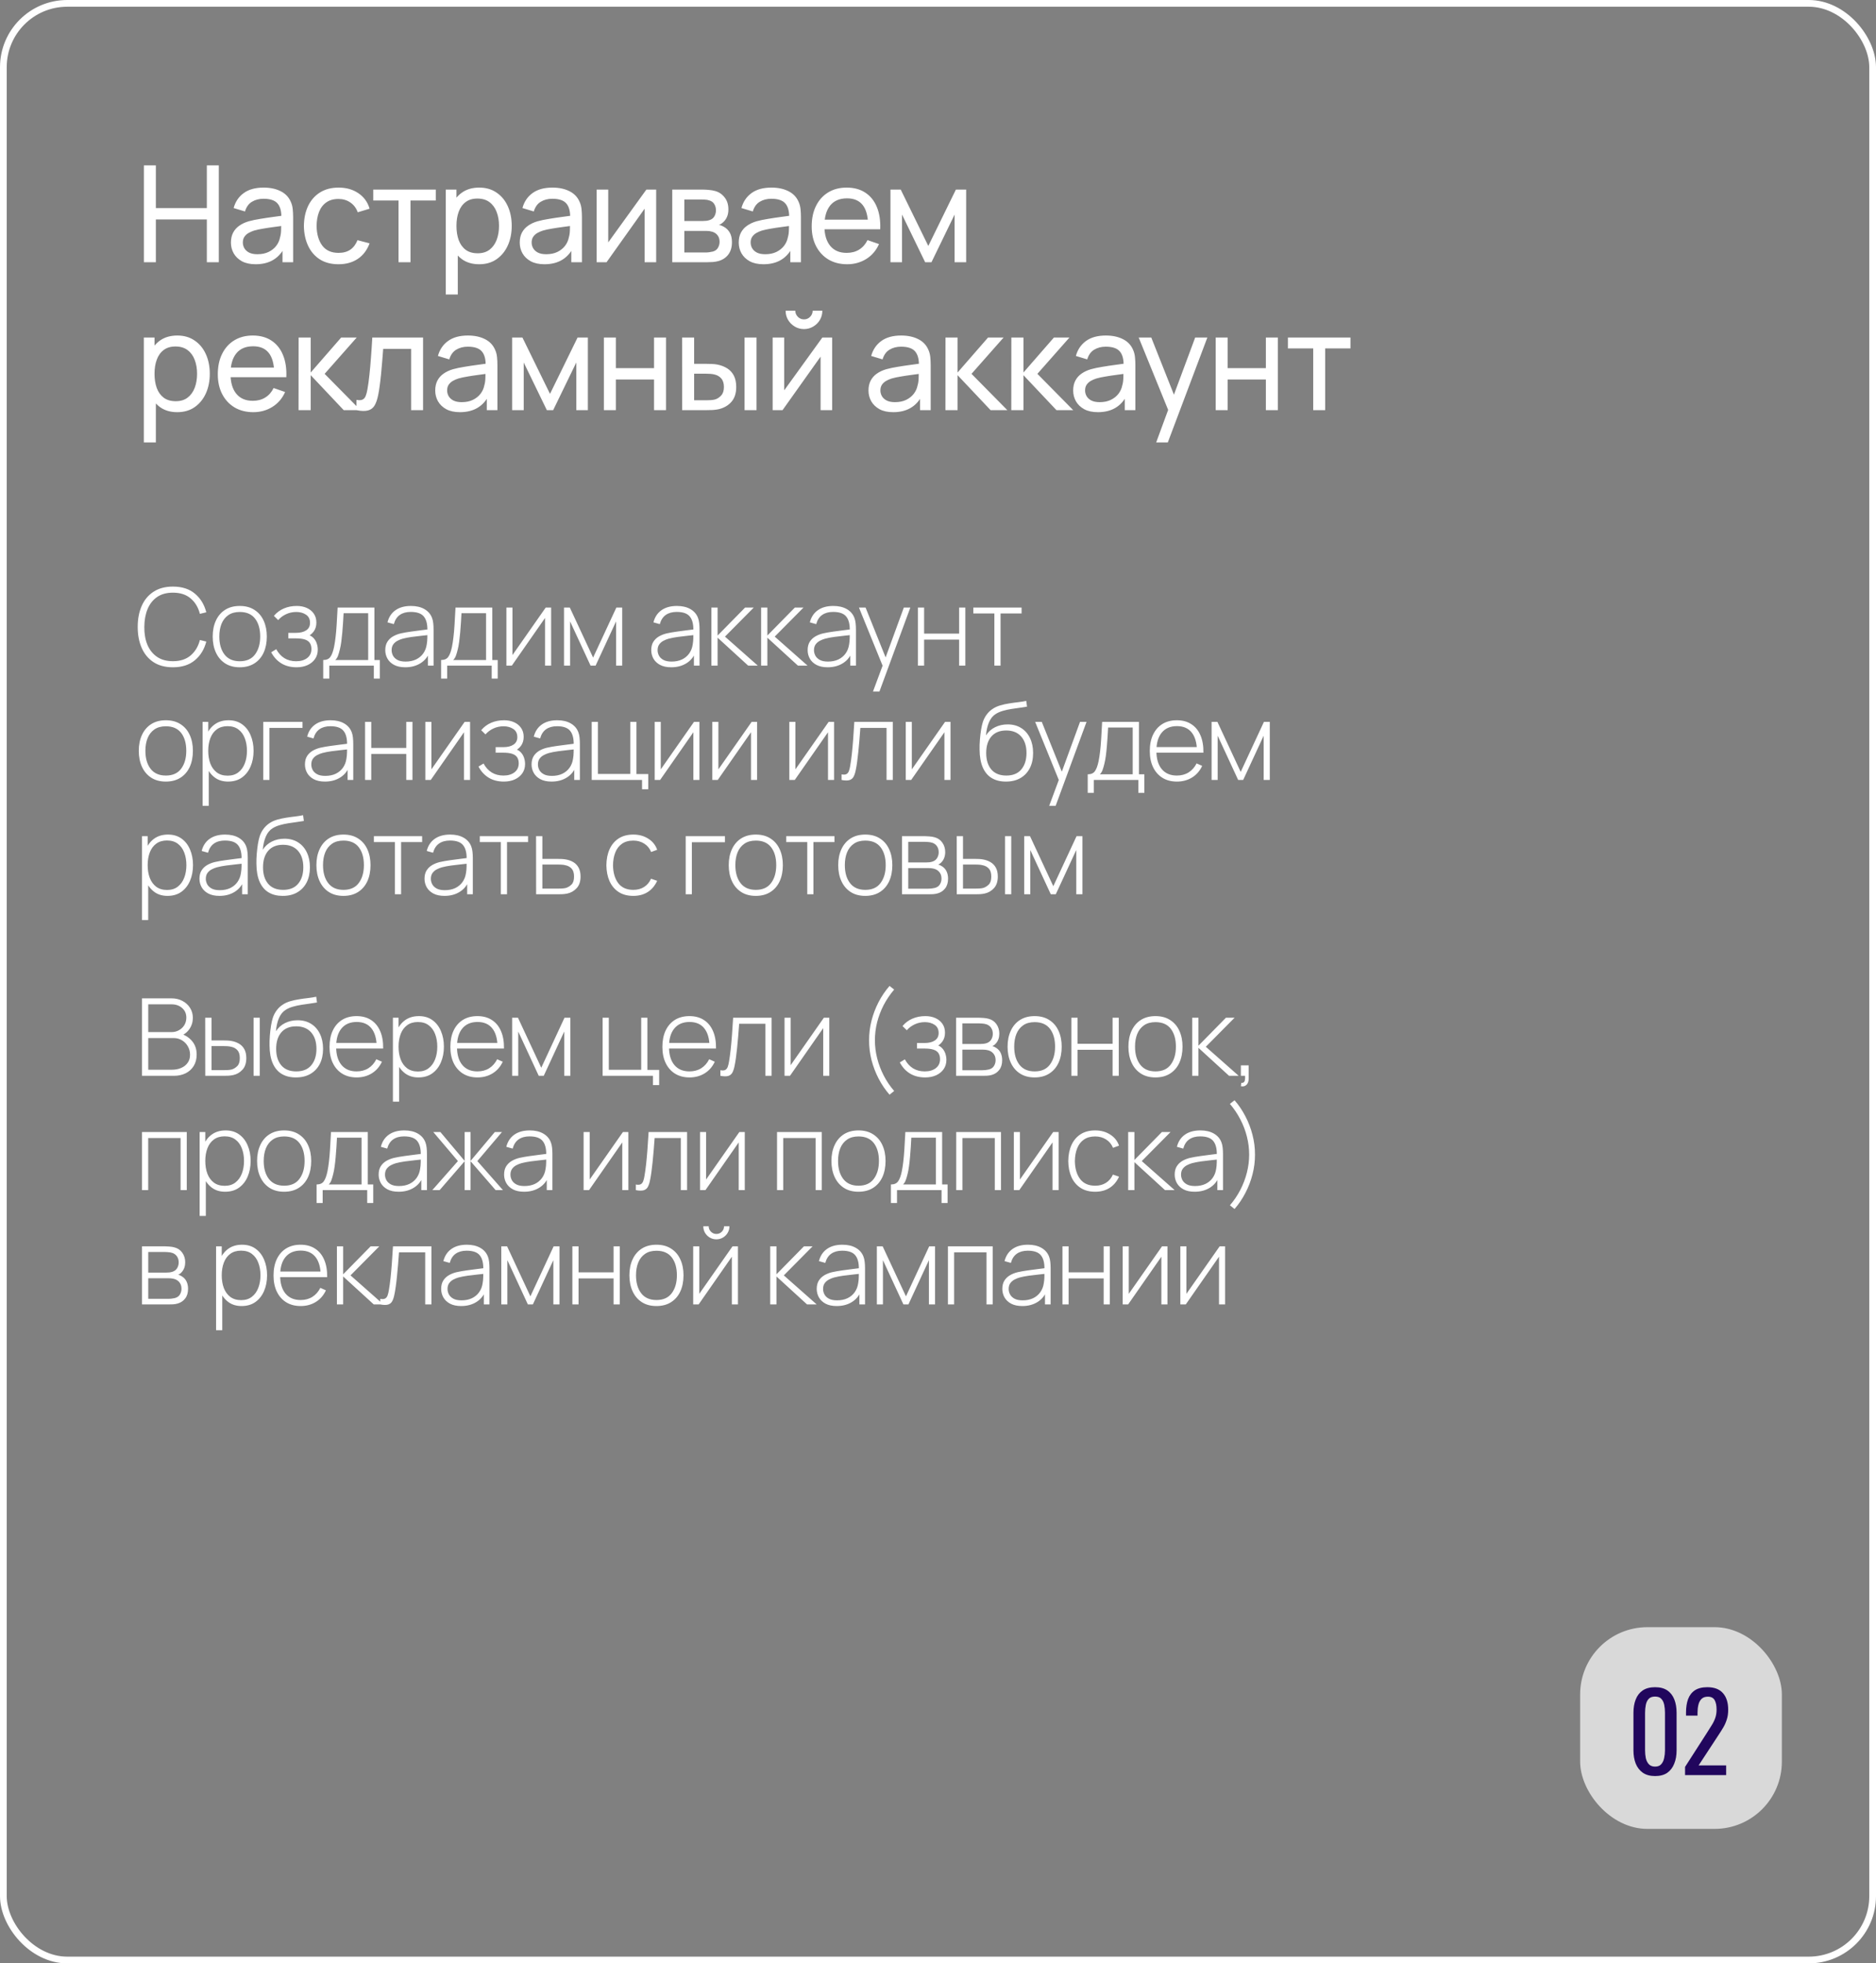
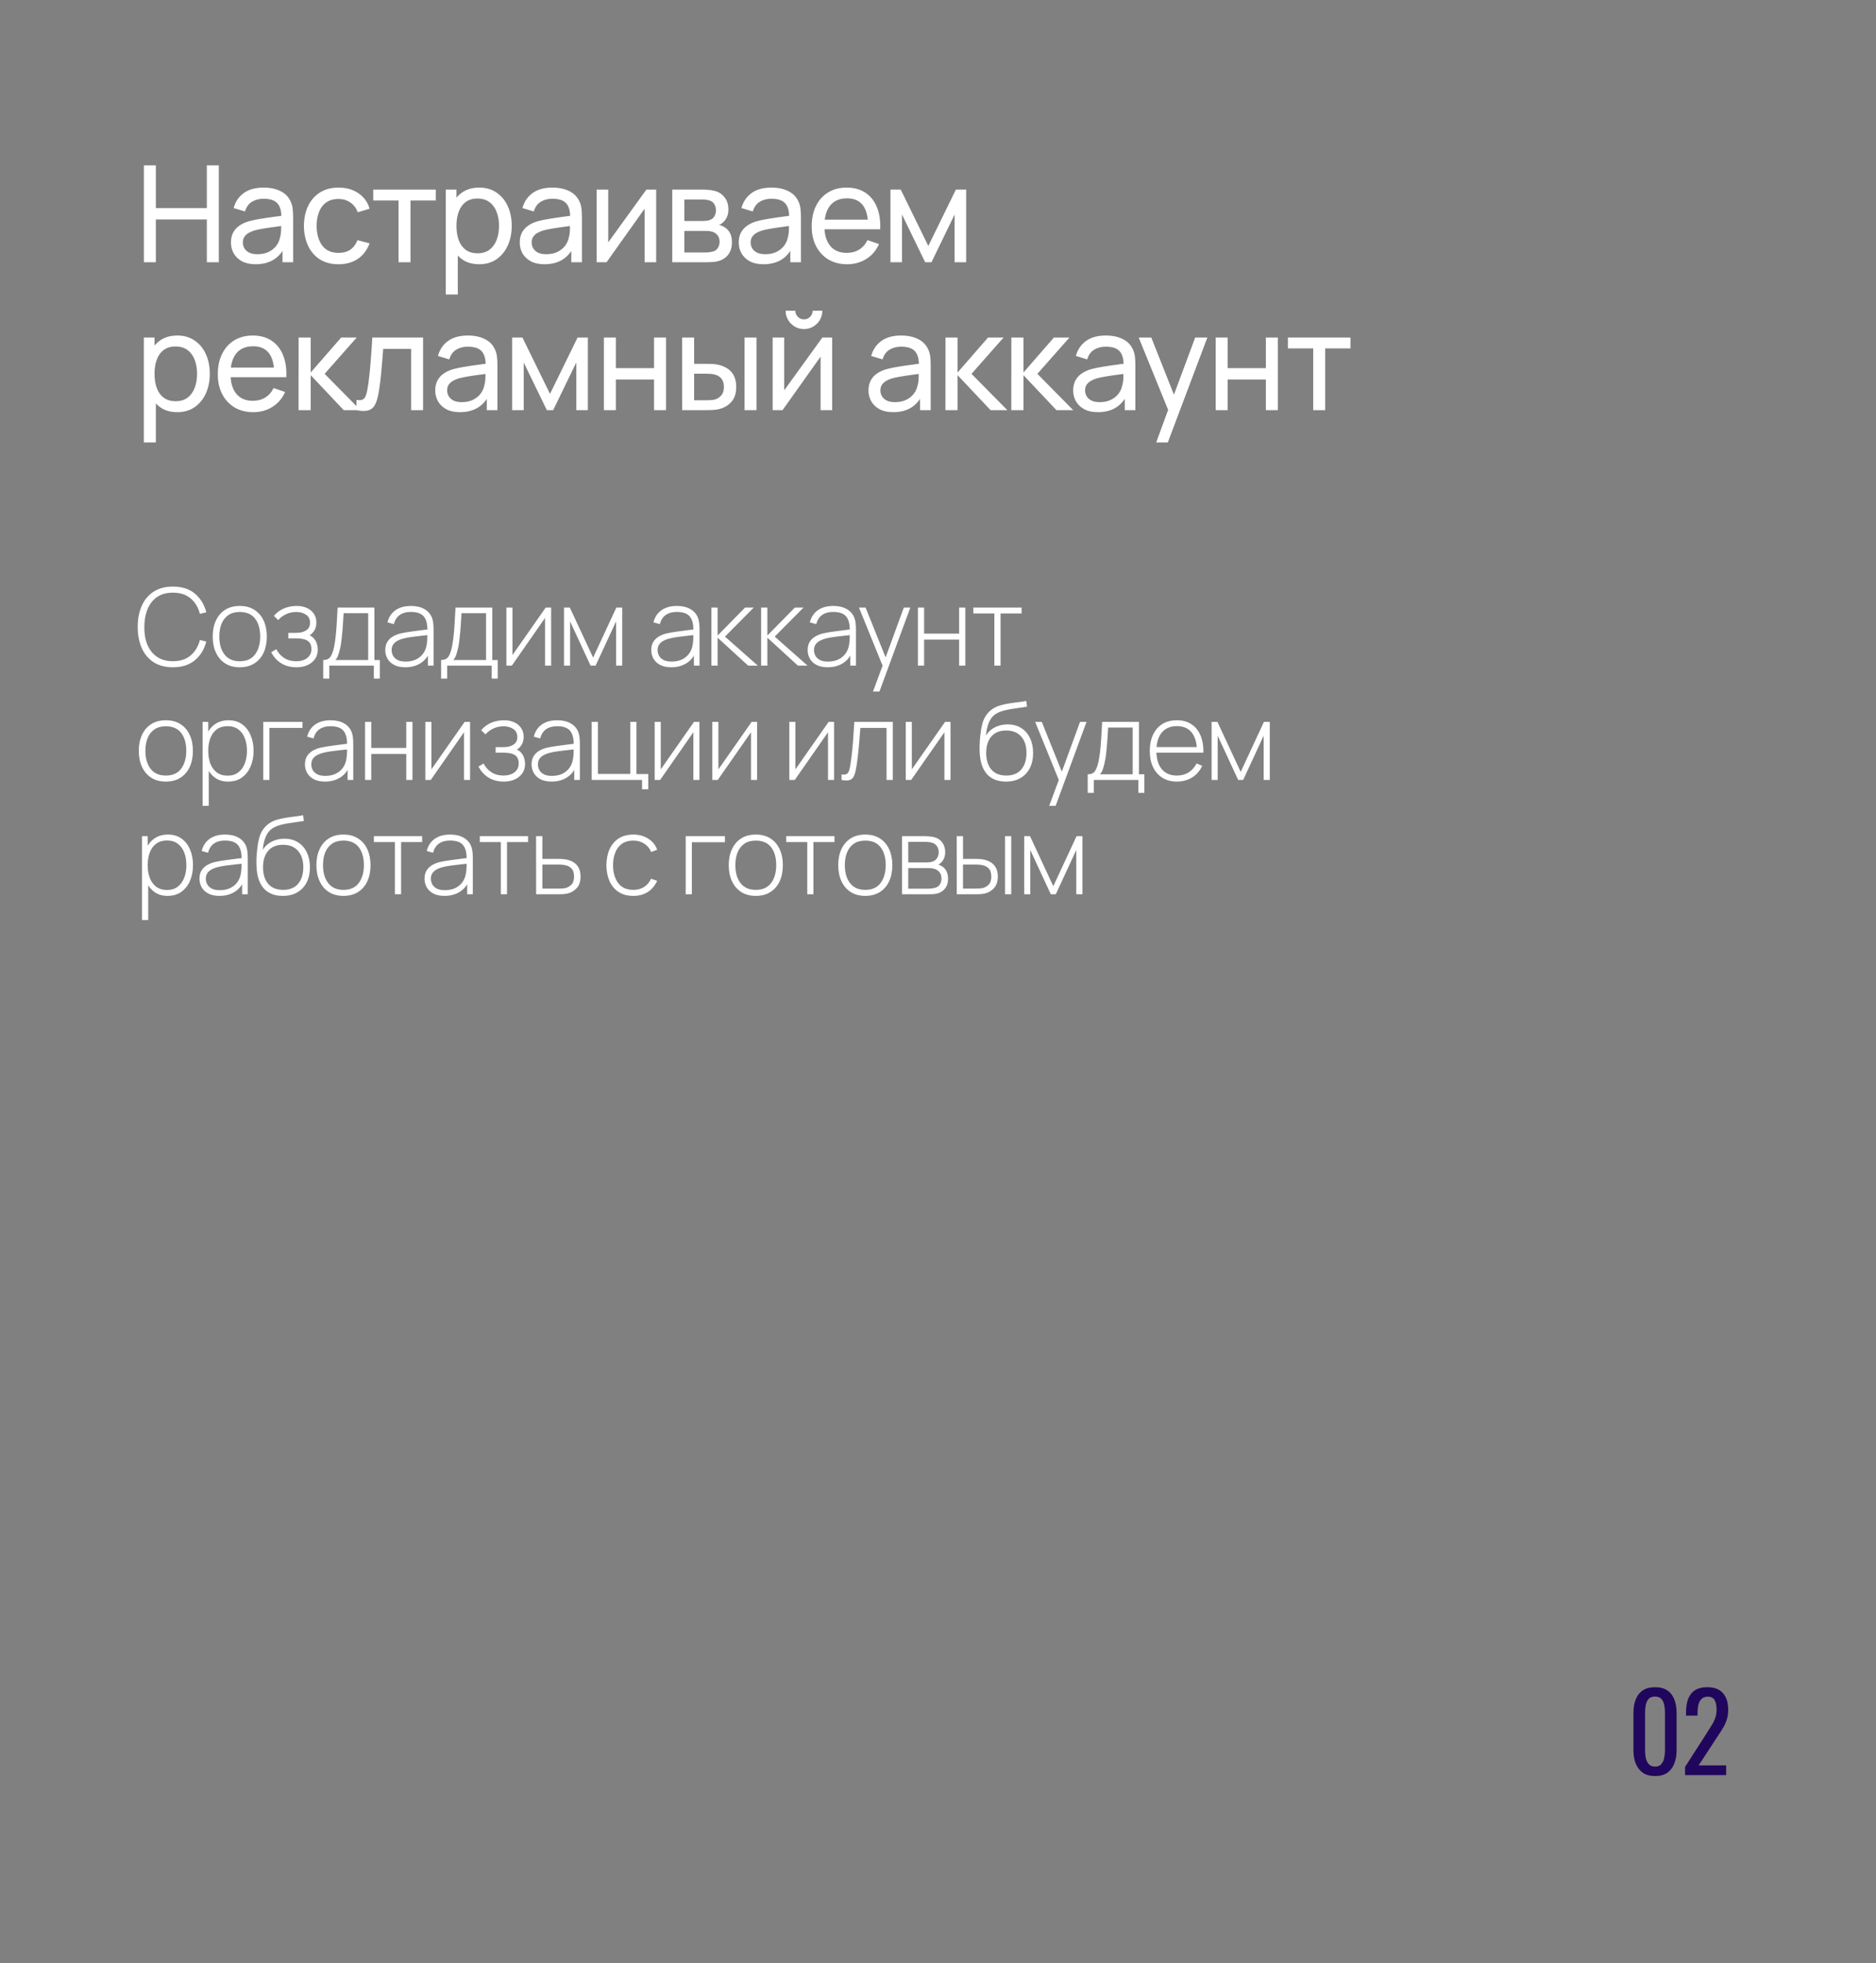
<svg xmlns="http://www.w3.org/2000/svg" width="279" height="292" viewBox="0 0 279 292" fill="none">
  <rect x="0" y="0" width="279" height="292" fill="#808080" stroke="none" />
-   <rect x="0.5" y="0.5" width="278" height="291" rx="9.5" stroke="white" />
-   <rect x="235" y="242" width="30" height="30" rx="10" fill="#D9D9D9" />
  <path d="M246.144 264.144C245.408 264.144 244.8 263.979 244.32 263.648C243.851 263.317 243.499 262.864 243.264 262.288C243.04 261.712 242.928 261.056 242.928 260.32V254.736C242.928 253.979 243.04 253.317 243.264 252.752C243.488 252.176 243.835 251.728 244.304 251.408C244.784 251.088 245.397 250.928 246.144 250.928C246.891 250.928 247.499 251.088 247.968 251.408C248.437 251.728 248.784 252.176 249.008 252.752C249.232 253.317 249.344 253.979 249.344 254.736V260.32C249.344 261.067 249.227 261.728 248.992 262.304C248.768 262.88 248.421 263.333 247.952 263.664C247.483 263.984 246.88 264.144 246.144 264.144ZM246.144 262.736C246.549 262.736 246.853 262.619 247.056 262.384C247.269 262.149 247.413 261.851 247.488 261.488C247.573 261.115 247.616 260.731 247.616 260.336V254.72C247.616 254.304 247.579 253.915 247.504 253.552C247.429 253.179 247.285 252.88 247.072 252.656C246.869 252.432 246.56 252.32 246.144 252.32C245.728 252.32 245.413 252.432 245.2 252.656C244.987 252.88 244.843 253.179 244.768 253.552C244.693 253.915 244.656 254.304 244.656 254.72V260.336C244.656 260.731 244.693 261.115 244.768 261.488C244.853 261.851 245.003 262.149 245.216 262.384C245.44 262.619 245.749 262.736 246.144 262.736ZM250.602 264V262.784L253.898 257.648C254.143 257.264 254.367 256.907 254.57 256.576C254.783 256.245 254.954 255.899 255.082 255.536C255.22 255.163 255.29 254.736 255.29 254.256C255.29 253.659 255.194 253.189 255.002 252.848C254.81 252.507 254.474 252.336 253.994 252.336C253.588 252.336 253.274 252.448 253.05 252.672C252.826 252.896 252.671 253.189 252.586 253.552C252.5 253.915 252.458 254.304 252.458 254.72V255.152H250.746V254.704C250.746 253.925 250.847 253.259 251.05 252.704C251.263 252.139 251.599 251.701 252.058 251.392C252.527 251.083 253.146 250.928 253.914 250.928C254.959 250.928 255.738 251.227 256.25 251.824C256.762 252.411 257.018 253.227 257.018 254.272C257.018 254.827 256.948 255.312 256.81 255.728C256.682 256.144 256.511 256.533 256.298 256.896C256.084 257.259 255.85 257.632 255.594 258.016L252.618 262.56H256.714V264H250.602Z" fill="#21065D" />
  <path d="M21.4 39V24.6H23.18V30.95H30.76V24.6H32.54V39H30.76V32.64H23.18V39H21.4ZM38.015 39.3C37.209 39.3 36.532 39.153 35.985 38.86C35.445 38.56 35.035 38.167 34.755 37.68C34.482 37.193 34.345 36.66 34.345 36.08C34.345 35.513 34.452 35.023 34.665 34.61C34.885 34.19 35.192 33.843 35.585 33.57C35.979 33.29 36.449 33.07 36.995 32.91C37.509 32.77 38.082 32.65 38.715 32.55C39.355 32.443 40.002 32.347 40.655 32.26C41.309 32.173 41.919 32.09 42.485 32.01L41.845 32.38C41.865 31.42 41.672 30.71 41.265 30.25C40.865 29.79 40.172 29.56 39.185 29.56C38.532 29.56 37.959 29.71 37.465 30.01C36.979 30.303 36.635 30.783 36.435 31.45L34.745 30.94C35.005 29.993 35.509 29.25 36.255 28.71C37.002 28.17 37.985 27.9 39.205 27.9C40.185 27.9 41.025 28.077 41.725 28.43C42.432 28.777 42.939 29.303 43.245 30.01C43.399 30.343 43.495 30.707 43.535 31.1C43.575 31.487 43.595 31.893 43.595 32.32V39H42.015V36.41L42.385 36.65C41.979 37.523 41.409 38.183 40.675 38.63C39.949 39.077 39.062 39.3 38.015 39.3ZM38.285 37.81C38.925 37.81 39.479 37.697 39.945 37.47C40.419 37.237 40.799 36.933 41.085 36.56C41.372 36.18 41.559 35.767 41.645 35.32C41.745 34.987 41.799 34.617 41.805 34.21C41.819 33.797 41.825 33.48 41.825 33.26L42.445 33.53C41.865 33.61 41.295 33.687 40.735 33.76C40.175 33.833 39.645 33.913 39.145 34C38.645 34.08 38.195 34.177 37.795 34.29C37.502 34.383 37.225 34.503 36.965 34.65C36.712 34.797 36.505 34.987 36.345 35.22C36.192 35.447 36.115 35.73 36.115 36.07C36.115 36.363 36.189 36.643 36.335 36.91C36.489 37.177 36.722 37.393 37.035 37.56C37.355 37.727 37.772 37.81 38.285 37.81ZM50.345 39.3C49.252 39.3 48.322 39.057 47.555 38.57C46.795 38.077 46.215 37.4 45.815 36.54C45.415 35.68 45.209 34.7 45.195 33.6C45.209 32.473 45.419 31.483 45.825 30.63C46.239 29.77 46.829 29.1 47.595 28.62C48.362 28.14 49.285 27.9 50.365 27.9C51.505 27.9 52.485 28.18 53.305 28.74C54.132 29.3 54.685 30.067 54.965 31.04L53.205 31.57C52.979 30.943 52.609 30.457 52.095 30.11C51.589 29.763 51.005 29.59 50.345 29.59C49.605 29.59 48.995 29.763 48.515 30.11C48.035 30.45 47.679 30.923 47.445 31.53C47.212 32.13 47.092 32.82 47.085 33.6C47.099 34.8 47.375 35.77 47.915 36.51C48.462 37.243 49.272 37.61 50.345 37.61C51.052 37.61 51.639 37.45 52.105 37.13C52.572 36.803 52.925 36.333 53.165 35.72L54.965 36.19C54.592 37.197 54.009 37.967 53.215 38.5C52.422 39.033 51.465 39.3 50.345 39.3ZM59.271 39V29.82H55.511V28.2H64.811V29.82H61.051V39H59.271ZM71.264 39.3C70.251 39.3 69.397 39.05 68.704 38.55C68.011 38.043 67.484 37.36 67.124 36.5C66.771 35.633 66.594 34.663 66.594 33.59C66.594 32.503 66.771 31.53 67.124 30.67C67.484 29.81 68.011 29.133 68.704 28.64C69.404 28.147 70.261 27.9 71.274 27.9C72.274 27.9 73.134 28.15 73.854 28.65C74.581 29.143 75.137 29.82 75.524 30.68C75.911 31.54 76.104 32.51 76.104 33.59C76.104 34.67 75.911 35.64 75.524 36.5C75.137 37.36 74.581 38.043 73.854 38.55C73.134 39.05 72.271 39.3 71.264 39.3ZM66.294 43.8V28.2H67.884V36.15H68.084V43.8H66.294ZM71.044 37.67C71.757 37.67 72.347 37.49 72.814 37.13C73.281 36.77 73.631 36.283 73.864 35.67C74.097 35.05 74.214 34.357 74.214 33.59C74.214 32.83 74.097 32.143 73.864 31.53C73.637 30.917 73.284 30.43 72.804 30.07C72.331 29.71 71.727 29.53 70.994 29.53C70.294 29.53 69.714 29.703 69.254 30.05C68.794 30.39 68.451 30.867 68.224 31.48C67.997 32.087 67.884 32.79 67.884 33.59C67.884 34.377 67.994 35.08 68.214 35.7C68.441 36.313 68.787 36.797 69.254 37.15C69.721 37.497 70.317 37.67 71.044 37.67ZM80.966 39.3C80.159 39.3 79.483 39.153 78.936 38.86C78.396 38.56 77.986 38.167 77.706 37.68C77.433 37.193 77.296 36.66 77.296 36.08C77.296 35.513 77.403 35.023 77.616 34.61C77.836 34.19 78.143 33.843 78.536 33.57C78.929 33.29 79.399 33.07 79.946 32.91C80.459 32.77 81.033 32.65 81.666 32.55C82.306 32.443 82.953 32.347 83.606 32.26C84.259 32.173 84.869 32.09 85.436 32.01L84.796 32.38C84.816 31.42 84.623 30.71 84.216 30.25C83.816 29.79 83.123 29.56 82.136 29.56C81.483 29.56 80.909 29.71 80.416 30.01C79.929 30.303 79.586 30.783 79.386 31.45L77.696 30.94C77.956 29.993 78.459 29.25 79.206 28.71C79.953 28.17 80.936 27.9 82.156 27.9C83.136 27.9 83.976 28.077 84.676 28.43C85.383 28.777 85.889 29.303 86.196 30.01C86.349 30.343 86.446 30.707 86.486 31.1C86.526 31.487 86.546 31.893 86.546 32.32V39H84.966V36.41L85.336 36.65C84.929 37.523 84.359 38.183 83.626 38.63C82.899 39.077 82.013 39.3 80.966 39.3ZM81.236 37.81C81.876 37.81 82.429 37.697 82.896 37.47C83.369 37.237 83.749 36.933 84.036 36.56C84.323 36.18 84.509 35.767 84.596 35.32C84.696 34.987 84.749 34.617 84.756 34.21C84.769 33.797 84.776 33.48 84.776 33.26L85.396 33.53C84.816 33.61 84.246 33.687 83.686 33.76C83.126 33.833 82.596 33.913 82.096 34C81.596 34.08 81.146 34.177 80.746 34.29C80.453 34.383 80.176 34.503 79.916 34.65C79.663 34.797 79.456 34.987 79.296 35.22C79.143 35.447 79.066 35.73 79.066 36.07C79.066 36.363 79.139 36.643 79.286 36.91C79.439 37.177 79.673 37.393 79.986 37.56C80.306 37.727 80.723 37.81 81.236 37.81ZM97.586 28.2V39H95.866V31.04L90.206 39H88.736V28.2H90.456V36.05L96.126 28.2H97.586ZM99.977 39V28.2H104.577C104.85 28.2 105.143 28.217 105.457 28.25C105.777 28.277 106.067 28.327 106.327 28.4C106.907 28.553 107.383 28.87 107.757 29.35C108.137 29.823 108.327 30.423 108.327 31.15C108.327 31.557 108.263 31.91 108.137 32.21C108.017 32.51 107.843 32.77 107.617 32.99C107.517 33.09 107.407 33.18 107.287 33.26C107.167 33.34 107.047 33.403 106.927 33.45C107.16 33.49 107.397 33.58 107.637 33.72C108.017 33.927 108.313 34.217 108.527 34.59C108.747 34.963 108.857 35.44 108.857 36.02C108.857 36.753 108.68 37.36 108.327 37.84C107.973 38.313 107.487 38.64 106.867 38.82C106.607 38.893 106.32 38.943 106.007 38.97C105.693 38.99 105.39 39 105.097 39H99.977ZM101.777 37.55H104.997C105.137 37.55 105.303 37.537 105.497 37.51C105.697 37.483 105.873 37.45 106.027 37.41C106.373 37.31 106.623 37.123 106.777 36.85C106.937 36.577 107.017 36.28 107.017 35.96C107.017 35.533 106.897 35.187 106.657 34.92C106.423 34.653 106.113 34.487 105.727 34.42C105.587 34.38 105.433 34.357 105.267 34.35C105.107 34.343 104.963 34.34 104.837 34.34H101.777V37.55ZM101.777 32.87H104.457C104.643 32.87 104.84 32.86 105.047 32.84C105.253 32.813 105.433 32.77 105.587 32.71C105.893 32.597 106.117 32.41 106.257 32.15C106.403 31.883 106.477 31.593 106.477 31.28C106.477 30.933 106.397 30.63 106.237 30.37C106.083 30.103 105.847 29.92 105.527 29.82C105.313 29.74 105.073 29.697 104.807 29.69C104.547 29.677 104.38 29.67 104.307 29.67H101.777V32.87ZM113.536 39.3C112.729 39.3 112.052 39.153 111.506 38.86C110.966 38.56 110.556 38.167 110.276 37.68C110.002 37.193 109.866 36.66 109.866 36.08C109.866 35.513 109.972 35.023 110.186 34.61C110.406 34.19 110.712 33.843 111.106 33.57C111.499 33.29 111.969 33.07 112.516 32.91C113.029 32.77 113.602 32.65 114.236 32.55C114.876 32.443 115.522 32.347 116.176 32.26C116.829 32.173 117.439 32.09 118.006 32.01L117.366 32.38C117.386 31.42 117.192 30.71 116.786 30.25C116.386 29.79 115.692 29.56 114.706 29.56C114.052 29.56 113.479 29.71 112.986 30.01C112.499 30.303 112.156 30.783 111.956 31.45L110.266 30.94C110.526 29.993 111.029 29.25 111.776 28.71C112.522 28.17 113.506 27.9 114.726 27.9C115.706 27.9 116.546 28.077 117.246 28.43C117.952 28.777 118.459 29.303 118.766 30.01C118.919 30.343 119.016 30.707 119.056 31.1C119.096 31.487 119.116 31.893 119.116 32.32V39H117.536V36.41L117.906 36.65C117.499 37.523 116.929 38.183 116.196 38.63C115.469 39.077 114.582 39.3 113.536 39.3ZM113.806 37.81C114.446 37.81 114.999 37.697 115.466 37.47C115.939 37.237 116.319 36.933 116.606 36.56C116.892 36.18 117.079 35.767 117.166 35.32C117.266 34.987 117.319 34.617 117.326 34.21C117.339 33.797 117.346 33.48 117.346 33.26L117.966 33.53C117.386 33.61 116.816 33.687 116.256 33.76C115.696 33.833 115.166 33.913 114.666 34C114.166 34.08 113.716 34.177 113.316 34.29C113.022 34.383 112.746 34.503 112.486 34.65C112.232 34.797 112.026 34.987 111.866 35.22C111.712 35.447 111.636 35.73 111.636 36.07C111.636 36.363 111.709 36.643 111.856 36.91C112.009 37.177 112.242 37.393 112.556 37.56C112.876 37.727 113.292 37.81 113.806 37.81ZM125.996 39.3C124.936 39.3 124.009 39.067 123.216 38.6C122.429 38.127 121.816 37.47 121.376 36.63C120.936 35.783 120.716 34.797 120.716 33.67C120.716 32.49 120.932 31.47 121.366 30.61C121.799 29.743 122.402 29.077 123.176 28.61C123.956 28.137 124.869 27.9 125.916 27.9C127.002 27.9 127.926 28.15 128.686 28.65C129.452 29.15 130.026 29.863 130.406 30.79C130.792 31.717 130.959 32.82 130.906 34.1H129.106V33.46C129.086 32.133 128.816 31.143 128.296 30.49C127.776 29.83 127.002 29.5 125.976 29.5C124.876 29.5 124.039 29.853 123.466 30.56C122.892 31.267 122.606 32.28 122.606 33.6C122.606 34.873 122.892 35.86 123.466 36.56C124.039 37.26 124.856 37.61 125.916 37.61C126.629 37.61 127.249 37.447 127.776 37.12C128.302 36.793 128.716 36.323 129.016 35.71L130.726 36.3C130.306 37.253 129.672 37.993 128.826 38.52C127.986 39.04 127.042 39.3 125.996 39.3ZM122.006 34.1V32.67H129.986V34.1H122.006ZM132.429 39V28.2H133.959L138.059 36.58L142.159 28.2H143.689V39H141.969V31.91L138.529 39H137.589L134.149 31.91V39H132.429ZM26.36 61.3C25.347 61.3 24.493 61.05 23.8 60.55C23.107 60.043 22.58 59.36 22.22 58.5C21.867 57.633 21.69 56.663 21.69 55.59C21.69 54.503 21.867 53.53 22.22 52.67C22.58 51.81 23.107 51.133 23.8 50.64C24.5 50.147 25.357 49.9 26.37 49.9C27.37 49.9 28.23 50.15 28.95 50.65C29.677 51.143 30.233 51.82 30.62 52.68C31.007 53.54 31.2 54.51 31.2 55.59C31.2 56.67 31.007 57.64 30.62 58.5C30.233 59.36 29.677 60.043 28.95 60.55C28.23 61.05 27.367 61.3 26.36 61.3ZM21.39 65.8V50.2H22.98V58.15H23.18V65.8H21.39ZM26.14 59.67C26.853 59.67 27.443 59.49 27.91 59.13C28.377 58.77 28.727 58.283 28.96 57.67C29.193 57.05 29.31 56.357 29.31 55.59C29.31 54.83 29.193 54.143 28.96 53.53C28.733 52.917 28.38 52.43 27.9 52.07C27.427 51.71 26.823 51.53 26.09 51.53C25.39 51.53 24.81 51.703 24.35 52.05C23.89 52.39 23.547 52.867 23.32 53.48C23.093 54.087 22.98 54.79 22.98 55.59C22.98 56.377 23.09 57.08 23.31 57.7C23.537 58.313 23.883 58.797 24.35 59.15C24.817 59.497 25.413 59.67 26.14 59.67ZM37.672 61.3C36.612 61.3 35.685 61.067 34.892 60.6C34.105 60.127 33.492 59.47 33.052 58.63C32.612 57.783 32.392 56.797 32.392 55.67C32.392 54.49 32.609 53.47 33.042 52.61C33.475 51.743 34.079 51.077 34.852 50.61C35.632 50.137 36.545 49.9 37.592 49.9C38.679 49.9 39.602 50.15 40.362 50.65C41.129 51.15 41.702 51.863 42.082 52.79C42.469 53.717 42.636 54.82 42.582 56.1H40.782V55.46C40.762 54.133 40.492 53.143 39.972 52.49C39.452 51.83 38.679 51.5 37.652 51.5C36.552 51.5 35.715 51.853 35.142 52.56C34.569 53.267 34.282 54.28 34.282 55.6C34.282 56.873 34.569 57.86 35.142 58.56C35.715 59.26 36.532 59.61 37.592 59.61C38.306 59.61 38.925 59.447 39.452 59.12C39.979 58.793 40.392 58.323 40.692 57.71L42.402 58.3C41.982 59.253 41.349 59.993 40.502 60.52C39.662 61.04 38.719 61.3 37.672 61.3ZM33.682 56.1V54.67H41.662V56.1H33.682ZM44.399 61L44.409 50.2H46.209V55.4L50.739 50.2H53.049L48.279 55.6L53.609 61H51.119L46.209 55.8V61H44.399ZM53.009 61V59.47C53.409 59.543 53.712 59.53 53.919 59.43C54.132 59.323 54.289 59.14 54.389 58.88C54.495 58.613 54.582 58.28 54.649 57.88C54.762 57.247 54.859 56.54 54.939 55.76C55.025 54.98 55.102 54.127 55.169 53.2C55.242 52.267 55.309 51.267 55.369 50.2H62.919V61H61.139V51.89H56.989C56.949 52.503 56.899 53.133 56.839 53.78C56.785 54.427 56.729 55.057 56.669 55.67C56.609 56.277 56.542 56.843 56.469 57.37C56.402 57.89 56.329 58.34 56.249 58.72C56.122 59.373 55.945 59.897 55.719 60.29C55.492 60.677 55.165 60.927 54.739 61.04C54.312 61.16 53.735 61.147 53.009 61ZM68.397 61.3C67.591 61.3 66.914 61.153 66.367 60.86C65.827 60.56 65.417 60.167 65.137 59.68C64.864 59.193 64.727 58.66 64.727 58.08C64.727 57.513 64.834 57.023 65.047 56.61C65.267 56.19 65.574 55.843 65.967 55.57C66.361 55.29 66.831 55.07 67.377 54.91C67.891 54.77 68.464 54.65 69.097 54.55C69.737 54.443 70.384 54.347 71.037 54.26C71.691 54.173 72.301 54.09 72.867 54.01L72.227 54.38C72.247 53.42 72.054 52.71 71.647 52.25C71.247 51.79 70.554 51.56 69.567 51.56C68.914 51.56 68.341 51.71 67.847 52.01C67.361 52.303 67.017 52.783 66.817 53.45L65.127 52.94C65.387 51.993 65.891 51.25 66.637 50.71C67.384 50.17 68.367 49.9 69.587 49.9C70.567 49.9 71.407 50.077 72.107 50.43C72.814 50.777 73.321 51.303 73.627 52.01C73.781 52.343 73.877 52.707 73.917 53.1C73.957 53.487 73.977 53.893 73.977 54.32V61H72.397V58.41L72.767 58.65C72.361 59.523 71.791 60.183 71.057 60.63C70.331 61.077 69.444 61.3 68.397 61.3ZM68.667 59.81C69.307 59.81 69.861 59.697 70.327 59.47C70.801 59.237 71.181 58.933 71.467 58.56C71.754 58.18 71.941 57.767 72.027 57.32C72.127 56.987 72.181 56.617 72.187 56.21C72.201 55.797 72.207 55.48 72.207 55.26L72.827 55.53C72.247 55.61 71.677 55.687 71.117 55.76C70.557 55.833 70.027 55.913 69.527 56C69.027 56.08 68.577 56.177 68.177 56.29C67.884 56.383 67.607 56.503 67.347 56.65C67.094 56.797 66.887 56.987 66.727 57.22C66.574 57.447 66.497 57.73 66.497 58.07C66.497 58.363 66.571 58.643 66.717 58.91C66.871 59.177 67.104 59.393 67.417 59.56C67.737 59.727 68.154 59.81 68.667 59.81ZM76.167 61V50.2H77.697L81.797 58.58L85.897 50.2H87.427V61H85.707V53.91L82.267 61H81.327L77.887 53.91V61H76.167ZM89.81 61V50.2H91.59V54.75H97.27V50.2H99.05V61H97.27V56.44H91.59V61H89.81ZM101.452 61L101.442 50.2H103.232V54.11H104.882C105.195 54.11 105.515 54.117 105.842 54.13C106.168 54.143 106.452 54.173 106.692 54.22C107.252 54.333 107.742 54.523 108.162 54.79C108.582 55.057 108.908 55.417 109.142 55.87C109.375 56.323 109.492 56.887 109.492 57.56C109.492 58.493 109.248 59.233 108.762 59.78C108.282 60.32 107.652 60.68 106.872 60.86C106.605 60.92 106.298 60.96 105.952 60.98C105.612 60.993 105.288 61 104.982 61H101.452ZM103.232 59.53H105.012C105.212 59.53 105.435 59.523 105.682 59.51C105.928 59.497 106.148 59.463 106.342 59.41C106.682 59.31 106.985 59.113 107.252 58.82C107.525 58.527 107.662 58.107 107.662 57.56C107.662 57.007 107.528 56.58 107.262 56.28C107.002 55.98 106.658 55.783 106.232 55.69C106.038 55.643 105.835 55.613 105.622 55.6C105.408 55.587 105.205 55.58 105.012 55.58H103.232V59.53ZM110.732 61V50.2H112.512V61H110.732ZM119.569 48.94C119.069 48.94 118.612 48.817 118.199 48.57C117.785 48.323 117.455 47.997 117.209 47.59C116.962 47.177 116.839 46.717 116.839 46.21H118.279C118.279 46.563 118.405 46.867 118.659 47.12C118.912 47.373 119.215 47.5 119.569 47.5C119.929 47.5 120.232 47.373 120.479 47.12C120.732 46.867 120.859 46.563 120.859 46.21H122.299C122.299 46.717 122.175 47.177 121.929 47.59C121.689 47.997 121.359 48.323 120.939 48.57C120.525 48.817 120.069 48.94 119.569 48.94ZM123.759 50.2V61H122.039V53.04L116.379 61H114.909V50.2H116.629V58.05L122.299 50.2H123.759ZM132.833 61.3C132.027 61.3 131.35 61.153 130.803 60.86C130.263 60.56 129.853 60.167 129.573 59.68C129.3 59.193 129.163 58.66 129.163 58.08C129.163 57.513 129.27 57.023 129.483 56.61C129.703 56.19 130.01 55.843 130.403 55.57C130.797 55.29 131.267 55.07 131.813 54.91C132.327 54.77 132.9 54.65 133.533 54.55C134.173 54.443 134.82 54.347 135.473 54.26C136.127 54.173 136.737 54.09 137.303 54.01L136.663 54.38C136.683 53.42 136.49 52.71 136.083 52.25C135.683 51.79 134.99 51.56 134.003 51.56C133.35 51.56 132.777 51.71 132.283 52.01C131.797 52.303 131.453 52.783 131.253 53.45L129.563 52.94C129.823 51.993 130.327 51.25 131.073 50.71C131.82 50.17 132.803 49.9 134.023 49.9C135.003 49.9 135.843 50.077 136.543 50.43C137.25 50.777 137.757 51.303 138.063 52.01C138.217 52.343 138.313 52.707 138.353 53.1C138.393 53.487 138.413 53.893 138.413 54.32V61H136.833V58.41L137.203 58.65C136.797 59.523 136.227 60.183 135.493 60.63C134.767 61.077 133.88 61.3 132.833 61.3ZM133.103 59.81C133.743 59.81 134.297 59.697 134.763 59.47C135.237 59.237 135.617 58.933 135.903 58.56C136.19 58.18 136.377 57.767 136.463 57.32C136.563 56.987 136.617 56.617 136.623 56.21C136.637 55.797 136.643 55.48 136.643 55.26L137.263 55.53C136.683 55.61 136.113 55.687 135.553 55.76C134.993 55.833 134.463 55.913 133.963 56C133.463 56.08 133.013 56.177 132.613 56.29C132.32 56.383 132.043 56.503 131.783 56.65C131.53 56.797 131.323 56.987 131.163 57.22C131.01 57.447 130.933 57.73 130.933 58.07C130.933 58.363 131.007 58.643 131.153 58.91C131.307 59.177 131.54 59.393 131.853 59.56C132.173 59.727 132.59 59.81 133.103 59.81ZM140.603 61L140.613 50.2H142.413V55.4L146.943 50.2H149.253L144.483 55.6L149.813 61H147.323L142.413 55.8V61H140.603ZM150.399 61L150.409 50.2H152.209V55.4L156.739 50.2H159.049L154.279 55.6L159.609 61H157.119L152.209 55.8V61H150.399ZM163.274 61.3C162.467 61.3 161.791 61.153 161.244 60.86C160.704 60.56 160.294 60.167 160.014 59.68C159.741 59.193 159.604 58.66 159.604 58.08C159.604 57.513 159.711 57.023 159.924 56.61C160.144 56.19 160.451 55.843 160.844 55.57C161.237 55.29 161.707 55.07 162.254 54.91C162.767 54.77 163.341 54.65 163.974 54.55C164.614 54.443 165.261 54.347 165.914 54.26C166.567 54.173 167.177 54.09 167.744 54.01L167.104 54.38C167.124 53.42 166.931 52.71 166.524 52.25C166.124 51.79 165.431 51.56 164.444 51.56C163.791 51.56 163.217 51.71 162.724 52.01C162.237 52.303 161.894 52.783 161.694 53.45L160.004 52.94C160.264 51.993 160.767 51.25 161.514 50.71C162.261 50.17 163.244 49.9 164.464 49.9C165.444 49.9 166.284 50.077 166.984 50.43C167.691 50.777 168.197 51.303 168.504 52.01C168.657 52.343 168.754 52.707 168.794 53.1C168.834 53.487 168.854 53.893 168.854 54.32V61H167.274V58.41L167.644 58.65C167.237 59.523 166.667 60.183 165.934 60.63C165.207 61.077 164.321 61.3 163.274 61.3ZM163.544 59.81C164.184 59.81 164.737 59.697 165.204 59.47C165.677 59.237 166.057 58.933 166.344 58.56C166.631 58.18 166.817 57.767 166.904 57.32C167.004 56.987 167.057 56.617 167.064 56.21C167.077 55.797 167.084 55.48 167.084 55.26L167.704 55.53C167.124 55.61 166.554 55.687 165.994 55.76C165.434 55.833 164.904 55.913 164.404 56C163.904 56.08 163.454 56.177 163.054 56.29C162.761 56.383 162.484 56.503 162.224 56.65C161.971 56.797 161.764 56.987 161.604 57.22C161.451 57.447 161.374 57.73 161.374 58.07C161.374 58.363 161.447 58.643 161.594 58.91C161.747 59.177 161.981 59.393 162.294 59.56C162.614 59.727 163.031 59.81 163.544 59.81ZM171.948 65.8L174.038 60.12L174.068 61.8L169.348 50.2H171.218L174.918 59.53H174.278L177.748 50.2H179.558L173.678 65.8H171.948ZM180.8 61V50.2H182.58V54.75H188.26V50.2H190.04V61H188.26V56.44H182.58V61H180.8ZM195.301 61V51.82H191.541V50.2H200.841V51.82H197.081V61H195.301Z" fill="white" />
  <path d="M25.72 99.24C24.573 99.24 23.611 98.987 22.832 98.48C22.053 97.968 21.467 97.261 21.072 96.36C20.677 95.459 20.48 94.419 20.48 93.24C20.48 92.061 20.677 91.021 21.072 90.12C21.467 89.219 22.053 88.515 22.832 88.008C23.611 87.496 24.573 87.24 25.72 87.24C27.059 87.24 28.144 87.587 28.976 88.28C29.813 88.973 30.381 89.901 30.68 91.064L29.728 91.296C29.483 90.331 29.024 89.565 28.352 89C27.685 88.429 26.808 88.144 25.72 88.144C24.776 88.144 23.989 88.36 23.36 88.792C22.736 89.224 22.264 89.824 21.944 90.592C21.629 91.36 21.469 92.243 21.464 93.24C21.453 94.237 21.605 95.12 21.92 95.888C22.24 96.651 22.717 97.251 23.352 97.688C23.987 98.12 24.776 98.336 25.72 98.336C26.808 98.336 27.685 98.051 28.352 97.48C29.024 96.909 29.483 96.144 29.728 95.184L30.68 95.416C30.381 96.579 29.813 97.507 28.976 98.2C28.144 98.893 27.059 99.24 25.72 99.24ZM35.657 99.24C34.798 99.24 34.07 99.045 33.472 98.656C32.875 98.267 32.419 97.728 32.105 97.04C31.79 96.352 31.633 95.56 31.633 94.664C31.633 93.763 31.793 92.971 32.112 92.288C32.432 91.6 32.891 91.067 33.489 90.688C34.091 90.309 34.814 90.12 35.657 90.12C36.515 90.12 37.243 90.315 37.84 90.704C38.443 91.088 38.899 91.621 39.209 92.304C39.523 92.987 39.681 93.773 39.681 94.664C39.681 95.576 39.523 96.376 39.209 97.064C38.894 97.747 38.435 98.28 37.833 98.664C37.23 99.048 36.505 99.24 35.657 99.24ZM35.657 98.344C36.675 98.344 37.435 98.003 37.937 97.32C38.443 96.637 38.697 95.752 38.697 94.664C38.697 93.555 38.443 92.669 37.937 92.008C37.43 91.347 36.67 91.016 35.657 91.016C34.968 91.016 34.401 91.173 33.953 91.488C33.505 91.797 33.169 92.227 32.944 92.776C32.726 93.32 32.617 93.949 32.617 94.664C32.617 95.773 32.873 96.664 33.385 97.336C33.902 98.008 34.659 98.344 35.657 98.344ZM44.116 99.24C43.23 99.24 42.47 99.045 41.836 98.656C41.201 98.261 40.7 97.712 40.332 97.008L41.084 96.552C41.398 97.133 41.804 97.579 42.3 97.888C42.801 98.192 43.38 98.344 44.036 98.344C44.718 98.344 45.268 98.184 45.684 97.864C46.105 97.539 46.316 97.093 46.316 96.528C46.316 96.165 46.238 95.867 46.084 95.632C45.929 95.397 45.684 95.224 45.348 95.112C45.012 95 44.574 94.944 44.036 94.944H42.884V94.12H44.028C44.662 94.12 45.166 93.995 45.54 93.744C45.918 93.493 46.108 93.123 46.108 92.632C46.108 92.088 45.908 91.683 45.508 91.416C45.108 91.149 44.625 91.016 44.06 91.016C43.516 91.016 43.006 91.128 42.532 91.352C42.062 91.576 41.676 91.867 41.372 92.224L40.732 91.6C41.142 91.109 41.636 90.741 42.212 90.496C42.788 90.245 43.43 90.12 44.14 90.12C44.694 90.12 45.19 90.219 45.628 90.416C46.07 90.613 46.417 90.896 46.668 91.264C46.924 91.632 47.052 92.072 47.052 92.584C47.052 93.101 46.924 93.539 46.668 93.896C46.412 94.253 46.06 94.536 45.612 94.744L45.524 94.36C45.929 94.408 46.26 94.549 46.516 94.784C46.777 95.019 46.966 95.301 47.084 95.632C47.201 95.957 47.26 96.288 47.26 96.624C47.26 97.152 47.124 97.613 46.852 98.008C46.58 98.397 46.206 98.701 45.732 98.92C45.257 99.133 44.718 99.24 44.116 99.24ZM48.067 100.92V98.16C48.563 98.16 48.92 98.003 49.139 97.688C49.363 97.373 49.544 96.88 49.683 96.208C49.773 95.76 49.848 95.275 49.907 94.752C49.971 94.229 50.024 93.616 50.067 92.912C50.115 92.208 50.163 91.357 50.211 90.36H55.683V98.16H56.491V100.92H55.595V99H48.971V100.92H48.067ZM49.867 98.16H54.755V91.2H51.099C51.078 91.637 51.051 92.104 51.019 92.6C50.987 93.091 50.95 93.581 50.907 94.072C50.864 94.563 50.813 95.024 50.755 95.456C50.696 95.888 50.627 96.261 50.547 96.576C50.462 96.933 50.371 97.245 50.275 97.512C50.179 97.779 50.043 97.995 49.867 98.16ZM60.273 99.24C59.607 99.24 59.052 99.123 58.609 98.888C58.172 98.653 57.844 98.344 57.626 97.96C57.407 97.571 57.297 97.149 57.297 96.696C57.297 96.205 57.399 95.795 57.602 95.464C57.809 95.133 58.084 94.867 58.425 94.664C58.772 94.461 59.154 94.309 59.569 94.208C60.044 94.101 60.556 94.011 61.105 93.936C61.655 93.856 62.178 93.787 62.673 93.728C63.175 93.669 63.583 93.619 63.898 93.576L63.562 93.776C63.583 92.843 63.407 92.149 63.033 91.696C62.666 91.237 62.015 91.008 61.081 91.008C60.425 91.008 59.884 91.157 59.458 91.456C59.036 91.749 58.74 92.205 58.569 92.824L57.626 92.56C57.823 91.776 58.22 91.173 58.818 90.752C59.415 90.331 60.18 90.12 61.114 90.12C61.908 90.12 62.575 90.275 63.114 90.584C63.657 90.893 64.036 91.328 64.249 91.888C64.34 92.117 64.401 92.387 64.433 92.696C64.466 93 64.481 93.307 64.481 93.616V99H63.642V96.728L63.953 96.808C63.692 97.587 63.236 98.187 62.586 98.608C61.935 99.029 61.164 99.24 60.273 99.24ZM60.322 98.392C60.908 98.392 61.423 98.288 61.865 98.08C62.308 97.867 62.666 97.571 62.938 97.192C63.215 96.808 63.391 96.357 63.465 95.84C63.519 95.552 63.548 95.24 63.553 94.904C63.559 94.568 63.562 94.32 63.562 94.16L63.962 94.416C63.615 94.459 63.199 94.504 62.714 94.552C62.233 94.6 61.743 94.659 61.242 94.728C60.74 94.797 60.287 94.885 59.882 94.992C59.631 95.061 59.377 95.163 59.121 95.296C58.871 95.424 58.66 95.603 58.489 95.832C58.324 96.061 58.242 96.352 58.242 96.704C58.242 96.965 58.306 97.227 58.434 97.488C58.567 97.749 58.785 97.965 59.09 98.136C59.394 98.307 59.804 98.392 60.322 98.392ZM65.599 100.92V98.16C66.095 98.16 66.452 98.003 66.671 97.688C66.895 97.373 67.076 96.88 67.215 96.208C67.305 95.76 67.38 95.275 67.439 94.752C67.503 94.229 67.556 93.616 67.599 92.912C67.647 92.208 67.695 91.357 67.743 90.36H73.215V98.16H74.023V100.92H73.127V99H66.503V100.92H65.599ZM67.399 98.16H72.287V91.2H68.631C68.609 91.637 68.583 92.104 68.551 92.6C68.519 93.091 68.481 93.581 68.439 94.072C68.396 94.563 68.345 95.024 68.287 95.456C68.228 95.888 68.159 96.261 68.079 96.576C67.993 96.933 67.903 97.245 67.807 97.512C67.711 97.779 67.575 97.995 67.399 98.16ZM81.965 90.36V99H81.061V91.904L76.117 99H75.309V90.36H76.213V97.424L81.157 90.36H81.965ZM83.88 99V90.36H84.744L88.208 97.8L91.664 90.36H92.536V99H91.624V92.416L88.576 99H87.832L84.784 92.416V99H83.88ZM99.83 99.24C99.163 99.24 98.608 99.123 98.166 98.888C97.728 98.653 97.4 98.344 97.182 97.96C96.963 97.571 96.854 97.149 96.854 96.696C96.854 96.205 96.955 95.795 97.158 95.464C97.366 95.133 97.64 94.867 97.982 94.664C98.328 94.461 98.71 94.309 99.126 94.208C99.6 94.101 100.112 94.011 100.662 93.936C101.211 93.856 101.734 93.787 102.23 93.728C102.731 93.669 103.139 93.619 103.454 93.576L103.118 93.776C103.139 92.843 102.963 92.149 102.59 91.696C102.222 91.237 101.571 91.008 100.638 91.008C99.982 91.008 99.44 91.157 99.014 91.456C98.592 91.749 98.296 92.205 98.126 92.824L97.182 92.56C97.379 91.776 97.776 91.173 98.374 90.752C98.971 90.331 99.736 90.12 100.67 90.12C101.464 90.12 102.131 90.275 102.67 90.584C103.214 90.893 103.592 91.328 103.806 91.888C103.896 92.117 103.958 92.387 103.99 92.696C104.022 93 104.038 93.307 104.038 93.616V99H103.198V96.728L103.51 96.808C103.248 97.587 102.792 98.187 102.142 98.608C101.491 99.029 100.72 99.24 99.83 99.24ZM99.878 98.392C100.464 98.392 100.979 98.288 101.422 98.08C101.864 97.867 102.222 97.571 102.494 97.192C102.771 96.808 102.947 96.357 103.022 95.84C103.075 95.552 103.104 95.24 103.11 94.904C103.115 94.568 103.118 94.32 103.118 94.16L103.518 94.416C103.171 94.459 102.755 94.504 102.27 94.552C101.79 94.6 101.299 94.659 100.798 94.728C100.296 94.797 99.843 94.885 99.438 94.992C99.187 95.061 98.934 95.163 98.678 95.296C98.427 95.424 98.216 95.603 98.046 95.832C97.88 96.061 97.798 96.352 97.798 96.704C97.798 96.965 97.862 97.227 97.99 97.488C98.123 97.749 98.342 97.965 98.646 98.136C98.95 98.307 99.36 98.392 99.878 98.392ZM105.795 99V90.36H106.723V94.52L110.811 90.36H112.099L107.819 94.68L112.707 99H111.275L106.723 94.84V99H105.795ZM113.194 99V90.36H114.122V94.52L118.21 90.36H119.498L115.218 94.68L120.106 99H118.674L114.122 94.84V99H113.194ZM123.089 99.24C122.422 99.24 121.867 99.123 121.425 98.888C120.987 98.653 120.659 98.344 120.441 97.96C120.222 97.571 120.113 97.149 120.113 96.696C120.113 96.205 120.214 95.795 120.417 95.464C120.625 95.133 120.899 94.867 121.241 94.664C121.587 94.461 121.969 94.309 122.385 94.208C122.859 94.101 123.371 94.011 123.921 93.936C124.47 93.856 124.993 93.787 125.489 93.728C125.99 93.669 126.398 93.619 126.713 93.576L126.377 93.776C126.398 92.843 126.222 92.149 125.849 91.696C125.481 91.237 124.83 91.008 123.897 91.008C123.241 91.008 122.699 91.157 122.273 91.456C121.851 91.749 121.555 92.205 121.385 92.824L120.441 92.56C120.638 91.776 121.035 91.173 121.633 90.752C122.23 90.331 122.995 90.12 123.929 90.12C124.723 90.12 125.39 90.275 125.929 90.584C126.473 90.893 126.851 91.328 127.065 91.888C127.155 92.117 127.217 92.387 127.249 92.696C127.281 93 127.297 93.307 127.297 93.616V99H126.457V96.728L126.769 96.808C126.507 97.587 126.051 98.187 125.401 98.608C124.75 99.029 123.979 99.24 123.089 99.24ZM123.137 98.392C123.723 98.392 124.238 98.288 124.681 98.08C125.123 97.867 125.481 97.571 125.753 97.192C126.03 96.808 126.206 96.357 126.281 95.84C126.334 95.552 126.363 95.24 126.369 94.904C126.374 94.568 126.377 94.32 126.377 94.16L126.777 94.416C126.43 94.459 126.014 94.504 125.529 94.552C125.049 94.6 124.558 94.659 124.057 94.728C123.555 94.797 123.102 94.885 122.697 94.992C122.446 95.061 122.193 95.163 121.937 95.296C121.686 95.424 121.475 95.603 121.305 95.832C121.139 96.061 121.057 96.352 121.057 96.704C121.057 96.965 121.121 97.227 121.249 97.488C121.382 97.749 121.601 97.965 121.905 98.136C122.209 98.307 122.619 98.392 123.137 98.392ZM129.833 102.84L131.513 98.32L131.529 99.664L127.745 90.36H128.729L131.977 98.44H131.465L134.417 90.36H135.385L130.793 102.84H129.833ZM136.515 99V90.36H137.435V94.232H142.643V90.36H143.563V99H142.643V95.128H137.435V99H136.515ZM147.884 99V91.24H144.756V90.36H151.932V91.24H148.804V99H147.884ZM24.664 116.24C23.805 116.24 23.077 116.045 22.48 115.656C21.883 115.267 21.427 114.728 21.112 114.04C20.797 113.352 20.64 112.56 20.64 111.664C20.64 110.763 20.8 109.971 21.12 109.288C21.44 108.6 21.899 108.067 22.496 107.688C23.099 107.309 23.821 107.12 24.664 107.12C25.523 107.12 26.251 107.315 26.848 107.704C27.451 108.088 27.907 108.621 28.216 109.304C28.531 109.987 28.688 110.773 28.688 111.664C28.688 112.576 28.531 113.376 28.216 114.064C27.901 114.747 27.443 115.28 26.84 115.664C26.237 116.048 25.512 116.24 24.664 116.24ZM24.664 115.344C25.683 115.344 26.443 115.003 26.944 114.32C27.451 113.637 27.704 112.752 27.704 111.664C27.704 110.555 27.451 109.669 26.944 109.008C26.437 108.347 25.677 108.016 24.664 108.016C23.976 108.016 23.408 108.173 22.96 108.488C22.512 108.797 22.176 109.227 21.952 109.776C21.733 110.32 21.624 110.949 21.624 111.664C21.624 112.773 21.88 113.664 22.392 114.336C22.909 115.008 23.667 115.344 24.664 115.344ZM33.912 116.24C33.133 116.24 32.475 116.037 31.936 115.632C31.398 115.227 30.987 114.68 30.704 113.992C30.422 113.304 30.28 112.528 30.28 111.664C30.28 110.795 30.422 110.019 30.704 109.336C30.987 108.648 31.405 108.107 31.96 107.712C32.515 107.317 33.195 107.12 34 107.12C34.784 107.12 35.453 107.32 36.008 107.72C36.563 108.12 36.984 108.664 37.272 109.352C37.566 110.04 37.712 110.811 37.712 111.664C37.712 112.528 37.563 113.307 37.264 114C36.971 114.688 36.541 115.235 35.976 115.64C35.416 116.04 34.728 116.24 33.912 116.24ZM30.128 119.84V107.36H30.968V114.016H31.048V119.84H30.128ZM33.856 115.36C34.491 115.36 35.019 115.197 35.44 114.872C35.867 114.547 36.187 114.107 36.4 113.552C36.619 112.992 36.728 112.363 36.728 111.664C36.728 110.971 36.621 110.349 36.408 109.8C36.2 109.245 35.883 108.808 35.456 108.488C35.035 108.163 34.496 108 33.84 108C33.206 108 32.675 108.157 32.248 108.472C31.822 108.781 31.502 109.213 31.288 109.768C31.075 110.323 30.968 110.955 30.968 111.664C30.968 112.368 31.072 113 31.28 113.56C31.494 114.115 31.814 114.555 32.24 114.88C32.672 115.2 33.211 115.36 33.856 115.36ZM39.152 116V107.36H44.992V108.256H40.072V116H39.152ZM48.328 116.24C47.661 116.24 47.106 116.123 46.664 115.888C46.227 115.653 45.898 115.344 45.68 114.96C45.461 114.571 45.352 114.149 45.352 113.696C45.352 113.205 45.453 112.795 45.656 112.464C45.864 112.133 46.139 111.867 46.48 111.664C46.827 111.461 47.208 111.309 47.624 111.208C48.099 111.101 48.611 111.011 49.16 110.936C49.709 110.856 50.232 110.787 50.728 110.728C51.229 110.669 51.637 110.619 51.952 110.576L51.616 110.776C51.637 109.843 51.461 109.149 51.088 108.696C50.72 108.237 50.069 108.008 49.136 108.008C48.48 108.008 47.938 108.157 47.512 108.456C47.09 108.749 46.794 109.205 46.624 109.824L45.68 109.56C45.877 108.776 46.275 108.173 46.872 107.752C47.469 107.331 48.234 107.12 49.168 107.12C49.962 107.12 50.629 107.275 51.168 107.584C51.712 107.893 52.09 108.328 52.304 108.888C52.395 109.117 52.456 109.387 52.488 109.696C52.52 110 52.536 110.307 52.536 110.616V116H51.696V113.728L52.008 113.808C51.746 114.587 51.291 115.187 50.64 115.608C49.989 116.029 49.218 116.24 48.328 116.24ZM48.376 115.392C48.962 115.392 49.477 115.288 49.92 115.08C50.362 114.867 50.72 114.571 50.992 114.192C51.269 113.808 51.445 113.357 51.52 112.84C51.573 112.552 51.602 112.24 51.608 111.904C51.613 111.568 51.616 111.32 51.616 111.16L52.016 111.416C51.669 111.459 51.253 111.504 50.768 111.552C50.288 111.6 49.797 111.659 49.296 111.728C48.794 111.797 48.341 111.885 47.936 111.992C47.685 112.061 47.432 112.163 47.176 112.296C46.925 112.424 46.715 112.603 46.544 112.832C46.379 113.061 46.296 113.352 46.296 113.704C46.296 113.965 46.36 114.227 46.488 114.488C46.621 114.749 46.84 114.965 47.144 115.136C47.448 115.307 47.858 115.392 48.376 115.392ZM54.293 116V107.36H55.213V111.232H60.421V107.36H61.341V116H60.421V112.128H55.213V116H54.293ZM69.91 107.36V116H69.006V108.904L64.062 116H63.254V107.36H64.158V114.424L69.102 107.36H69.91ZM74.945 116.24C74.06 116.24 73.3 116.045 72.665 115.656C72.03 115.261 71.529 114.712 71.161 114.008L71.913 113.552C72.228 114.133 72.633 114.579 73.129 114.888C73.63 115.192 74.209 115.344 74.865 115.344C75.548 115.344 76.097 115.184 76.513 114.864C76.934 114.539 77.145 114.093 77.145 113.528C77.145 113.165 77.068 112.867 76.913 112.632C76.758 112.397 76.513 112.224 76.177 112.112C75.841 112 75.404 111.944 74.865 111.944H73.713V111.12H74.857C75.492 111.12 75.996 110.995 76.369 110.744C76.748 110.493 76.937 110.123 76.937 109.632C76.937 109.088 76.737 108.683 76.337 108.416C75.937 108.149 75.454 108.016 74.889 108.016C74.345 108.016 73.836 108.128 73.361 108.352C72.892 108.576 72.505 108.867 72.201 109.224L71.561 108.6C71.972 108.109 72.465 107.741 73.041 107.496C73.617 107.245 74.26 107.12 74.969 107.12C75.524 107.12 76.02 107.219 76.457 107.416C76.9 107.613 77.246 107.896 77.497 108.264C77.753 108.632 77.881 109.072 77.881 109.584C77.881 110.101 77.753 110.539 77.497 110.896C77.241 111.253 76.889 111.536 76.441 111.744L76.353 111.36C76.758 111.408 77.089 111.549 77.345 111.784C77.606 112.019 77.796 112.301 77.913 112.632C78.03 112.957 78.089 113.288 78.089 113.624C78.089 114.152 77.953 114.613 77.681 115.008C77.409 115.397 77.036 115.701 76.561 115.92C76.086 116.133 75.548 116.24 74.945 116.24ZM82.032 116.24C81.366 116.24 80.811 116.123 80.368 115.888C79.931 115.653 79.603 115.344 79.384 114.96C79.166 114.571 79.056 114.149 79.056 113.696C79.056 113.205 79.158 112.795 79.36 112.464C79.568 112.133 79.843 111.867 80.184 111.664C80.531 111.461 80.912 111.309 81.328 111.208C81.803 111.101 82.315 111.011 82.864 110.936C83.414 110.856 83.936 110.787 84.432 110.728C84.934 110.669 85.342 110.619 85.656 110.576L85.32 110.776C85.342 109.843 85.166 109.149 84.792 108.696C84.424 108.237 83.774 108.008 82.84 108.008C82.184 108.008 81.643 108.157 81.216 108.456C80.795 108.749 80.499 109.205 80.328 109.824L79.384 109.56C79.582 108.776 79.979 108.173 80.576 107.752C81.174 107.331 81.939 107.12 82.872 107.12C83.667 107.12 84.334 107.275 84.872 107.584C85.416 107.893 85.795 108.328 86.008 108.888C86.099 109.117 86.16 109.387 86.192 109.696C86.224 110 86.24 110.307 86.24 110.616V116H85.4V113.728L85.712 113.808C85.451 114.587 84.995 115.187 84.344 115.608C83.694 116.029 82.923 116.24 82.032 116.24ZM82.08 115.392C82.667 115.392 83.182 115.288 83.624 115.08C84.067 114.867 84.424 114.571 84.696 114.192C84.974 113.808 85.15 113.357 85.224 112.84C85.278 112.552 85.307 112.24 85.312 111.904C85.318 111.568 85.32 111.32 85.32 111.16L85.72 111.416C85.374 111.459 84.958 111.504 84.472 111.552C83.992 111.6 83.502 111.659 83 111.728C82.499 111.797 82.046 111.885 81.64 111.992C81.39 112.061 81.136 112.163 80.88 112.296C80.63 112.424 80.419 112.603 80.248 112.832C80.083 113.061 80 113.352 80 113.704C80 113.965 80.064 114.227 80.192 114.488C80.326 114.749 80.544 114.965 80.848 115.136C81.152 115.307 81.563 115.392 82.08 115.392ZM95.486 117.384V116H87.998V107.36H88.918V115.104H93.734V107.36H94.653V115.12H96.406V117.384H95.486ZM104.021 107.36V116H103.117V108.904L98.173 116H97.365V107.36H98.269V114.424L103.213 107.36H104.021ZM112.592 107.36V116H111.688V108.904L106.744 116H105.936V107.36H106.84V114.424L111.784 107.36H112.592ZM124.045 107.36V116H123.141V108.904L118.197 116H117.389V107.36H118.293V114.424L123.237 107.36H124.045ZM125.16 116V115.168C125.485 115.227 125.731 115.211 125.896 115.12C126.061 115.024 126.181 114.869 126.256 114.656C126.336 114.437 126.4 114.173 126.448 113.864C126.539 113.331 126.619 112.749 126.688 112.12C126.757 111.485 126.821 110.779 126.88 110C126.939 109.216 126.997 108.336 127.056 107.36H132.776V116H131.848V108.256H127.952C127.909 108.896 127.861 109.517 127.808 110.12C127.76 110.723 127.707 111.296 127.648 111.84C127.595 112.379 127.536 112.872 127.472 113.32C127.413 113.763 127.349 114.147 127.28 114.472C127.2 114.899 127.091 115.243 126.952 115.504C126.819 115.76 126.613 115.931 126.336 116.016C126.059 116.101 125.667 116.096 125.16 116ZM141.358 107.36V116H140.454V108.904L135.51 116H134.702V107.36H135.606V114.424L140.55 107.36H141.358ZM149.58 116.24C148.775 116.24 148.084 116.069 147.508 115.728C146.932 115.387 146.487 114.867 146.172 114.168C145.858 113.464 145.695 112.571 145.684 111.488C145.674 111.035 145.69 110.544 145.732 110.016C145.775 109.488 145.834 108.989 145.908 108.52C145.988 108.051 146.074 107.677 146.164 107.4C146.292 106.995 146.484 106.619 146.74 106.272C147.002 105.92 147.308 105.632 147.66 105.408C147.98 105.195 148.351 105.027 148.772 104.904C149.194 104.781 149.634 104.685 150.092 104.616C150.551 104.541 150.999 104.48 151.436 104.432C151.874 104.379 152.271 104.315 152.628 104.24L152.74 105.096C152.452 105.149 152.106 105.203 151.7 105.256C151.295 105.304 150.871 105.365 150.428 105.44C149.986 105.509 149.562 105.603 149.156 105.72C148.751 105.837 148.404 105.987 148.116 106.168C147.668 106.44 147.324 106.856 147.084 107.416C146.844 107.976 146.695 108.629 146.636 109.376C146.967 108.848 147.415 108.443 147.98 108.16C148.546 107.877 149.17 107.736 149.852 107.736C150.631 107.736 151.303 107.915 151.868 108.272C152.439 108.629 152.876 109.128 153.18 109.768C153.49 110.403 153.644 111.144 153.644 111.992C153.644 112.851 153.482 113.6 153.156 114.24C152.831 114.875 152.364 115.368 151.756 115.72C151.148 116.072 150.423 116.245 149.58 116.24ZM149.66 115.344C150.642 115.344 151.386 115.04 151.892 114.432C152.404 113.819 152.66 113.005 152.66 111.992C152.66 110.952 152.396 110.133 151.868 109.536C151.34 108.939 150.599 108.64 149.644 108.64C148.69 108.64 147.954 108.939 147.436 109.536C146.924 110.133 146.668 110.952 146.668 111.992C146.668 113.027 146.924 113.845 147.436 114.448C147.948 115.045 148.69 115.344 149.66 115.344ZM156.038 119.84L157.718 115.32L157.734 116.664L153.95 107.36H154.934L158.182 115.44H157.67L160.622 107.36H161.59L156.998 119.84H156.038ZM161.767 117.92V115.16C162.263 115.16 162.62 115.003 162.839 114.688C163.063 114.373 163.244 113.88 163.383 113.208C163.474 112.76 163.548 112.275 163.607 111.752C163.671 111.229 163.724 110.616 163.767 109.912C163.815 109.208 163.863 108.357 163.911 107.36H169.383V115.16H170.191V117.92H169.295V116H162.671V117.92H161.767ZM163.567 115.16H168.455V108.2H164.799C164.778 108.637 164.751 109.104 164.719 109.6C164.687 110.091 164.65 110.581 164.607 111.072C164.564 111.563 164.514 112.024 164.455 112.456C164.396 112.888 164.327 113.261 164.247 113.576C164.162 113.933 164.071 114.245 163.975 114.512C163.879 114.779 163.743 114.995 163.567 115.16ZM175.037 116.24C174.211 116.24 173.496 116.056 172.893 115.688C172.291 115.315 171.824 114.789 171.493 114.112C171.163 113.429 170.997 112.624 170.997 111.696C170.997 110.752 171.16 109.939 171.485 109.256C171.816 108.568 172.28 108.04 172.877 107.672C173.48 107.304 174.195 107.12 175.021 107.12C175.859 107.12 176.573 107.312 177.165 107.696C177.763 108.075 178.216 108.624 178.525 109.344C178.84 110.064 178.989 110.931 178.973 111.944H178.013V111.624C177.987 110.44 177.72 109.539 177.213 108.92C176.707 108.301 175.981 107.992 175.037 107.992C174.061 107.992 173.307 108.315 172.773 108.96C172.245 109.6 171.981 110.507 171.981 111.68C171.981 112.843 172.245 113.744 172.773 114.384C173.307 115.024 174.056 115.344 175.021 115.344C175.688 115.344 176.269 115.189 176.765 114.88C177.267 114.565 177.664 114.117 177.957 113.536L178.789 113.904C178.443 114.651 177.941 115.227 177.285 115.632C176.629 116.037 175.88 116.24 175.037 116.24ZM171.629 111.944V111.112H178.453V111.944H171.629ZM180.189 116V107.36H181.053L184.517 114.8L187.973 107.36H188.845V116H187.933V109.416L184.885 116H184.141L181.093 109.416V116H180.189ZM24.904 133.24C24.125 133.24 23.467 133.037 22.928 132.632C22.389 132.227 21.979 131.68 21.696 130.992C21.413 130.304 21.272 129.528 21.272 128.664C21.272 127.795 21.413 127.019 21.696 126.336C21.979 125.648 22.397 125.107 22.952 124.712C23.507 124.317 24.187 124.12 24.992 124.12C25.776 124.12 26.445 124.32 27 124.72C27.555 125.12 27.976 125.664 28.264 126.352C28.557 127.04 28.704 127.811 28.704 128.664C28.704 129.528 28.555 130.307 28.256 131C27.963 131.688 27.533 132.235 26.968 132.64C26.408 133.04 25.72 133.24 24.904 133.24ZM21.12 136.84V124.36H21.96V131.016H22.04V136.84H21.12ZM24.848 132.36C25.483 132.36 26.011 132.197 26.432 131.872C26.859 131.547 27.179 131.107 27.392 130.552C27.611 129.992 27.72 129.363 27.72 128.664C27.72 127.971 27.613 127.349 27.4 126.8C27.192 126.245 26.875 125.808 26.448 125.488C26.027 125.163 25.488 125 24.832 125C24.197 125 23.667 125.157 23.24 125.472C22.813 125.781 22.493 126.213 22.28 126.768C22.067 127.323 21.96 127.955 21.96 128.664C21.96 129.368 22.064 130 22.272 130.56C22.485 131.115 22.805 131.555 23.232 131.88C23.664 132.2 24.203 132.36 24.848 132.36ZM32.64 133.24C31.973 133.24 31.418 133.123 30.976 132.888C30.538 132.653 30.21 132.344 29.992 131.96C29.773 131.571 29.664 131.149 29.664 130.696C29.664 130.205 29.765 129.795 29.968 129.464C30.176 129.133 30.45 128.867 30.792 128.664C31.138 128.461 31.52 128.309 31.936 128.208C32.41 128.101 32.922 128.011 33.472 127.936C34.021 127.856 34.544 127.787 35.04 127.728C35.541 127.669 35.949 127.619 36.264 127.576L35.928 127.776C35.949 126.843 35.773 126.149 35.4 125.696C35.032 125.237 34.381 125.008 33.448 125.008C32.792 125.008 32.25 125.157 31.824 125.456C31.402 125.749 31.106 126.205 30.936 126.824L29.992 126.56C30.189 125.776 30.586 125.173 31.184 124.752C31.781 124.331 32.546 124.12 33.48 124.12C34.274 124.12 34.941 124.275 35.48 124.584C36.024 124.893 36.402 125.328 36.616 125.888C36.706 126.117 36.768 126.387 36.8 126.696C36.832 127 36.848 127.307 36.848 127.616V133H36.008V130.728L36.32 130.808C36.058 131.587 35.602 132.187 34.952 132.608C34.301 133.029 33.53 133.24 32.64 133.24ZM32.688 132.392C33.274 132.392 33.789 132.288 34.232 132.08C34.674 131.867 35.032 131.571 35.304 131.192C35.581 130.808 35.757 130.357 35.832 129.84C35.885 129.552 35.914 129.24 35.92 128.904C35.925 128.568 35.928 128.32 35.928 128.16L36.328 128.416C35.981 128.459 35.565 128.504 35.08 128.552C34.6 128.6 34.109 128.659 33.608 128.728C33.106 128.797 32.653 128.885 32.248 128.992C31.997 129.061 31.744 129.163 31.488 129.296C31.237 129.424 31.026 129.603 30.856 129.832C30.69 130.061 30.608 130.352 30.608 130.704C30.608 130.965 30.672 131.227 30.8 131.488C30.933 131.749 31.152 131.965 31.456 132.136C31.76 132.307 32.17 132.392 32.688 132.392ZM42.029 133.24C41.224 133.24 40.533 133.069 39.957 132.728C39.381 132.387 38.936 131.867 38.621 131.168C38.306 130.464 38.144 129.571 38.133 128.488C38.122 128.035 38.138 127.544 38.181 127.016C38.224 126.488 38.282 125.989 38.357 125.52C38.437 125.051 38.522 124.677 38.613 124.4C38.741 123.995 38.933 123.619 39.189 123.272C39.45 122.92 39.757 122.632 40.109 122.408C40.429 122.195 40.8 122.027 41.221 121.904C41.642 121.781 42.082 121.685 42.541 121.616C43 121.541 43.448 121.48 43.885 121.432C44.322 121.379 44.72 121.315 45.077 121.24L45.189 122.096C44.901 122.149 44.554 122.203 44.149 122.256C43.744 122.304 43.32 122.365 42.877 122.44C42.434 122.509 42.01 122.603 41.605 122.72C41.2 122.837 40.853 122.987 40.565 123.168C40.117 123.44 39.773 123.856 39.533 124.416C39.293 124.976 39.144 125.629 39.085 126.376C39.416 125.848 39.864 125.443 40.429 125.16C40.994 124.877 41.618 124.736 42.301 124.736C43.08 124.736 43.752 124.915 44.317 125.272C44.888 125.629 45.325 126.128 45.629 126.768C45.938 127.403 46.093 128.144 46.093 128.992C46.093 129.851 45.93 130.6 45.605 131.24C45.28 131.875 44.813 132.368 44.205 132.72C43.597 133.072 42.872 133.245 42.029 133.24ZM42.109 132.344C43.09 132.344 43.834 132.04 44.341 131.432C44.853 130.819 45.109 130.005 45.109 128.992C45.109 127.952 44.845 127.133 44.317 126.536C43.789 125.939 43.048 125.64 42.093 125.64C41.138 125.64 40.402 125.939 39.885 126.536C39.373 127.133 39.117 127.952 39.117 128.992C39.117 130.027 39.373 130.845 39.885 131.448C40.397 132.045 41.138 132.344 42.109 132.344ZM51.079 133.24C50.22 133.24 49.492 133.045 48.895 132.656C48.298 132.267 47.842 131.728 47.527 131.04C47.212 130.352 47.055 129.56 47.055 128.664C47.055 127.763 47.215 126.971 47.535 126.288C47.855 125.6 48.314 125.067 48.911 124.688C49.514 124.309 50.236 124.12 51.079 124.12C51.938 124.12 52.666 124.315 53.263 124.704C53.866 125.088 54.322 125.621 54.631 126.304C54.946 126.987 55.103 127.773 55.103 128.664C55.103 129.576 54.946 130.376 54.631 131.064C54.316 131.747 53.858 132.28 53.255 132.664C52.652 133.048 51.927 133.24 51.079 133.24ZM51.079 132.344C52.098 132.344 52.858 132.003 53.359 131.32C53.866 130.637 54.119 129.752 54.119 128.664C54.119 127.555 53.866 126.669 53.359 126.008C52.852 125.347 52.092 125.016 51.079 125.016C50.391 125.016 49.823 125.173 49.375 125.488C48.927 125.797 48.591 126.227 48.367 126.776C48.148 127.32 48.039 127.949 48.039 128.664C48.039 129.773 48.295 130.664 48.807 131.336C49.324 132.008 50.082 132.344 51.079 132.344ZM58.732 133V125.24H55.604V124.36H62.78V125.24H59.652V133H58.732ZM66.11 133.24C65.443 133.24 64.888 133.123 64.446 132.888C64.008 132.653 63.68 132.344 63.462 131.96C63.243 131.571 63.134 131.149 63.134 130.696C63.134 130.205 63.235 129.795 63.438 129.464C63.646 129.133 63.92 128.867 64.262 128.664C64.608 128.461 64.99 128.309 65.406 128.208C65.88 128.101 66.392 128.011 66.942 127.936C67.491 127.856 68.014 127.787 68.51 127.728C69.011 127.669 69.419 127.619 69.734 127.576L69.398 127.776C69.419 126.843 69.243 126.149 68.87 125.696C68.502 125.237 67.851 125.008 66.918 125.008C66.262 125.008 65.72 125.157 65.294 125.456C64.872 125.749 64.576 126.205 64.406 126.824L63.462 126.56C63.659 125.776 64.056 125.173 64.654 124.752C65.251 124.331 66.016 124.12 66.95 124.12C67.744 124.12 68.411 124.275 68.95 124.584C69.494 124.893 69.872 125.328 70.086 125.888C70.176 126.117 70.238 126.387 70.27 126.696C70.302 127 70.318 127.307 70.318 127.616V133H69.478V130.728L69.79 130.808C69.528 131.587 69.072 132.187 68.422 132.608C67.771 133.029 67 133.24 66.11 133.24ZM66.158 132.392C66.744 132.392 67.259 132.288 67.702 132.08C68.144 131.867 68.502 131.571 68.774 131.192C69.051 130.808 69.227 130.357 69.302 129.84C69.355 129.552 69.384 129.24 69.39 128.904C69.395 128.568 69.398 128.32 69.398 128.16L69.798 128.416C69.451 128.459 69.035 128.504 68.55 128.552C68.07 128.6 67.579 128.659 67.078 128.728C66.576 128.797 66.123 128.885 65.718 128.992C65.467 129.061 65.214 129.163 64.958 129.296C64.707 129.424 64.496 129.603 64.326 129.832C64.16 130.061 64.078 130.352 64.078 130.704C64.078 130.965 64.142 131.227 64.27 131.488C64.403 131.749 64.622 131.965 64.926 132.136C65.23 132.307 65.64 132.392 66.158 132.392ZM74.483 133V125.24H71.355V124.36H78.531V125.24H75.403V133H74.483ZM79.732 133L79.724 124.36H80.66V127.736H82.836C83.092 127.736 83.329 127.741 83.548 127.752C83.772 127.763 83.977 127.787 84.164 127.824C84.569 127.893 84.934 128.024 85.26 128.216C85.59 128.408 85.852 128.68 86.044 129.032C86.241 129.379 86.34 129.824 86.34 130.368C86.34 131.099 86.148 131.672 85.764 132.088C85.385 132.504 84.926 132.771 84.388 132.888C84.169 132.936 83.94 132.968 83.7 132.984C83.46 132.995 83.217 133 82.972 133H79.732ZM80.66 132.16H82.852C83.049 132.16 83.273 132.155 83.524 132.144C83.774 132.133 83.99 132.104 84.172 132.056C84.47 131.965 84.745 131.797 84.996 131.552C85.246 131.307 85.372 130.912 85.372 130.368C85.372 129.835 85.252 129.44 85.012 129.184C84.777 128.923 84.457 128.752 84.052 128.672C83.865 128.629 83.668 128.603 83.46 128.592C83.252 128.581 83.049 128.576 82.852 128.576H80.66V132.16ZM94.19 133.24C93.326 133.24 92.598 133.048 92.006 132.664C91.414 132.275 90.963 131.739 90.654 131.056C90.35 130.368 90.192 129.576 90.182 128.68C90.192 127.768 90.353 126.971 90.662 126.288C90.977 125.6 91.43 125.067 92.022 124.688C92.614 124.309 93.339 124.12 94.198 124.12C95.035 124.12 95.771 124.323 96.406 124.728C97.046 125.128 97.489 125.68 97.734 126.384L96.838 126.712C96.619 126.173 96.275 125.757 95.806 125.464C95.337 125.165 94.798 125.016 94.19 125.016C93.507 125.016 92.945 125.173 92.502 125.488C92.059 125.797 91.728 126.227 91.51 126.776C91.291 127.325 91.177 127.96 91.166 128.68C91.182 129.784 91.441 130.672 91.942 131.344C92.448 132.011 93.198 132.344 94.19 132.344C94.803 132.344 95.334 132.203 95.782 131.92C96.235 131.637 96.582 131.227 96.822 130.688L97.734 131C97.398 131.731 96.928 132.288 96.326 132.672C95.723 133.051 95.011 133.24 94.19 133.24ZM101.975 133V124.36H107.815V125.256H102.895V133H101.975ZM112.402 133.24C111.543 133.24 110.815 133.045 110.218 132.656C109.621 132.267 109.165 131.728 108.85 131.04C108.535 130.352 108.378 129.56 108.378 128.664C108.378 127.763 108.538 126.971 108.858 126.288C109.178 125.6 109.637 125.067 110.234 124.688C110.837 124.309 111.559 124.12 112.402 124.12C113.261 124.12 113.989 124.315 114.586 124.704C115.189 125.088 115.645 125.621 115.954 126.304C116.269 126.987 116.426 127.773 116.426 128.664C116.426 129.576 116.269 130.376 115.954 131.064C115.639 131.747 115.181 132.28 114.578 132.664C113.975 133.048 113.25 133.24 112.402 133.24ZM112.402 132.344C113.421 132.344 114.181 132.003 114.682 131.32C115.189 130.637 115.442 129.752 115.442 128.664C115.442 127.555 115.189 126.669 114.682 126.008C114.175 125.347 113.415 125.016 112.402 125.016C111.714 125.016 111.146 125.173 110.698 125.488C110.25 125.797 109.914 126.227 109.69 126.776C109.471 127.32 109.362 127.949 109.362 128.664C109.362 129.773 109.618 130.664 110.13 131.336C110.647 132.008 111.405 132.344 112.402 132.344ZM120.055 133V125.24H116.927V124.36H124.103V125.24H120.975V133H120.055ZM128.684 133.24C127.825 133.24 127.097 133.045 126.5 132.656C125.903 132.267 125.447 131.728 125.132 131.04C124.817 130.352 124.66 129.56 124.66 128.664C124.66 127.763 124.82 126.971 125.14 126.288C125.46 125.6 125.919 125.067 126.516 124.688C127.119 124.309 127.841 124.12 128.684 124.12C129.543 124.12 130.271 124.315 130.868 124.704C131.471 125.088 131.927 125.621 132.236 126.304C132.551 126.987 132.708 127.773 132.708 128.664C132.708 129.576 132.551 130.376 132.236 131.064C131.921 131.747 131.463 132.28 130.86 132.664C130.257 133.048 129.532 133.24 128.684 133.24ZM128.684 132.344C129.703 132.344 130.463 132.003 130.964 131.32C131.471 130.637 131.724 129.752 131.724 128.664C131.724 127.555 131.471 126.669 130.964 126.008C130.457 125.347 129.697 125.016 128.684 125.016C127.996 125.016 127.428 125.173 126.98 125.488C126.532 125.797 126.196 126.227 125.972 126.776C125.753 127.32 125.644 127.949 125.644 128.664C125.644 129.773 125.9 130.664 126.412 131.336C126.929 132.008 127.687 132.344 128.684 132.344ZM134.148 133V124.36H137.58C137.729 124.36 137.935 124.371 138.196 124.392C138.463 124.408 138.716 124.448 138.956 124.512C139.463 124.64 139.857 124.907 140.14 125.312C140.428 125.717 140.572 126.189 140.572 126.728C140.572 127.016 140.529 127.283 140.444 127.528C140.364 127.768 140.241 127.981 140.076 128.168C140.001 128.259 139.916 128.341 139.82 128.416C139.724 128.485 139.631 128.541 139.54 128.584C139.7 128.616 139.881 128.699 140.084 128.832C140.393 129.024 140.623 129.277 140.772 129.592C140.921 129.907 140.996 130.269 140.996 130.68C140.996 131.272 140.852 131.752 140.564 132.12C140.281 132.488 139.913 132.736 139.46 132.864C139.241 132.928 139.009 132.968 138.764 132.984C138.519 132.995 138.295 133 138.092 133H134.148ZM135.076 132.168H138.068C138.18 132.168 138.327 132.16 138.508 132.144C138.689 132.123 138.849 132.096 138.988 132.064C139.351 131.979 139.612 131.805 139.772 131.544C139.937 131.277 140.02 130.984 140.02 130.664C140.02 130.243 139.895 129.899 139.644 129.632C139.393 129.36 139.052 129.197 138.62 129.144C138.497 129.123 138.367 129.112 138.228 129.112C138.095 129.107 137.969 129.104 137.852 129.104H135.076V132.168ZM135.076 128.264H137.764C137.892 128.264 138.044 128.256 138.22 128.24C138.396 128.219 138.553 128.184 138.692 128.136C139.001 128.029 139.231 127.848 139.38 127.592C139.529 127.331 139.604 127.051 139.604 126.752C139.604 126.416 139.524 126.125 139.364 125.88C139.204 125.629 138.972 125.451 138.668 125.344C138.455 125.275 138.231 125.235 137.996 125.224C137.767 125.208 137.623 125.2 137.564 125.2H135.076V128.264ZM142.289 133L142.281 124.36H143.217V127.736H144.889C145.145 127.736 145.383 127.741 145.601 127.752C145.825 127.763 146.031 127.787 146.217 127.824C146.623 127.899 146.988 128.032 147.313 128.224C147.644 128.416 147.905 128.685 148.097 129.032C148.295 129.379 148.393 129.824 148.393 130.368C148.393 131.099 148.204 131.672 147.825 132.088C147.447 132.504 146.988 132.771 146.449 132.888C146.225 132.936 145.993 132.968 145.753 132.984C145.519 132.995 145.276 133 145.025 133H142.289ZM143.217 132.16H144.905C145.103 132.16 145.327 132.155 145.577 132.144C145.828 132.133 146.047 132.104 146.233 132.056C146.532 131.965 146.804 131.797 147.049 131.552C147.3 131.307 147.425 130.912 147.425 130.368C147.425 129.835 147.305 129.44 147.065 129.184C146.831 128.923 146.511 128.752 146.105 128.672C145.924 128.629 145.727 128.603 145.513 128.592C145.305 128.581 145.103 128.576 144.905 128.576H143.217V132.16ZM149.473 133V124.36H150.393V133H149.473ZM152.321 133V124.36H153.185L156.649 131.8L160.105 124.36H160.977V133H160.065V126.416L157.017 133H156.273L153.225 126.416V133H152.321Z" fill="white" />
-   <path d="M21.12 160V148.48H25.528C26.125 148.48 26.661 148.608 27.136 148.864C27.616 149.115 27.992 149.459 28.264 149.896C28.541 150.333 28.68 150.827 28.68 151.376C28.68 151.995 28.509 152.552 28.168 153.048C27.827 153.539 27.373 153.883 26.808 154.08L26.776 153.696C27.533 153.925 28.133 154.309 28.576 154.848C29.024 155.381 29.248 156.043 29.248 156.832C29.248 157.493 29.101 158.061 28.808 158.536C28.52 159.005 28.12 159.368 27.608 159.624C27.096 159.875 26.515 160 25.864 160H21.12ZM22.048 159.096H25.56C26.072 159.096 26.531 159.008 26.936 158.832C27.347 158.656 27.669 158.403 27.904 158.072C28.144 157.741 28.264 157.341 28.264 156.872C28.264 156.408 28.155 155.989 27.936 155.616C27.723 155.237 27.432 154.939 27.064 154.72C26.696 154.496 26.283 154.384 25.824 154.384H22.048V159.096ZM22.048 153.496H25.52C25.92 153.496 26.285 153.403 26.616 153.216C26.952 153.029 27.219 152.776 27.416 152.456C27.613 152.131 27.712 151.76 27.712 151.344C27.712 150.752 27.501 150.275 27.08 149.912C26.664 149.549 26.144 149.368 25.52 149.368H22.048V153.496ZM30.527 160L30.519 151.36H31.455V154.736H33.127C33.383 154.736 33.62 154.741 33.839 154.752C34.063 154.763 34.268 154.787 34.455 154.824C34.86 154.899 35.225 155.032 35.551 155.224C35.881 155.416 36.143 155.685 36.335 156.032C36.532 156.379 36.631 156.824 36.631 157.368C36.631 158.099 36.441 158.672 36.063 159.088C35.684 159.504 35.225 159.771 34.687 159.888C34.463 159.936 34.231 159.968 33.991 159.984C33.756 159.995 33.513 160 33.263 160H30.527ZM31.455 159.16H33.143C33.34 159.16 33.564 159.155 33.815 159.144C34.065 159.133 34.284 159.104 34.471 159.056C34.769 158.965 35.041 158.797 35.287 158.552C35.537 158.307 35.663 157.912 35.663 157.368C35.663 156.835 35.543 156.44 35.303 156.184C35.068 155.923 34.748 155.752 34.343 155.672C34.161 155.629 33.964 155.603 33.751 155.592C33.543 155.581 33.34 155.576 33.143 155.576H31.455V159.16ZM37.711 160V151.36H38.631V160H37.711ZM43.982 160.24C43.177 160.24 42.486 160.069 41.91 159.728C41.334 159.387 40.889 158.867 40.574 158.168C40.26 157.464 40.097 156.571 40.086 155.488C40.075 155.035 40.092 154.544 40.134 154.016C40.177 153.488 40.236 152.989 40.31 152.52C40.39 152.051 40.475 151.677 40.566 151.4C40.694 150.995 40.886 150.619 41.142 150.272C41.404 149.92 41.71 149.632 42.062 149.408C42.382 149.195 42.753 149.027 43.174 148.904C43.596 148.781 44.035 148.685 44.494 148.616C44.953 148.541 45.401 148.48 45.838 148.432C46.276 148.379 46.673 148.315 47.03 148.24L47.142 149.096C46.854 149.149 46.508 149.203 46.102 149.256C45.697 149.304 45.273 149.365 44.83 149.44C44.388 149.509 43.964 149.603 43.558 149.72C43.153 149.837 42.806 149.987 42.518 150.168C42.07 150.44 41.726 150.856 41.486 151.416C41.246 151.976 41.097 152.629 41.038 153.376C41.369 152.848 41.817 152.443 42.382 152.16C42.947 151.877 43.572 151.736 44.254 151.736C45.033 151.736 45.705 151.915 46.27 152.272C46.841 152.629 47.278 153.128 47.582 153.768C47.892 154.403 48.046 155.144 48.046 155.992C48.046 156.851 47.883 157.6 47.558 158.24C47.233 158.875 46.766 159.368 46.158 159.72C45.55 160.072 44.825 160.245 43.982 160.24ZM44.062 159.344C45.044 159.344 45.788 159.04 46.294 158.432C46.806 157.819 47.062 157.005 47.062 155.992C47.062 154.952 46.798 154.133 46.27 153.536C45.742 152.939 45.001 152.64 44.046 152.64C43.092 152.64 42.355 152.939 41.838 153.536C41.326 154.133 41.07 154.952 41.07 155.992C41.07 157.027 41.326 157.845 41.838 158.448C42.35 159.045 43.092 159.344 44.062 159.344ZM53.048 160.24C52.221 160.24 51.507 160.056 50.904 159.688C50.301 159.315 49.835 158.789 49.504 158.112C49.173 157.429 49.008 156.624 49.008 155.696C49.008 154.752 49.171 153.939 49.496 153.256C49.827 152.568 50.291 152.04 50.888 151.672C51.491 151.304 52.206 151.12 53.032 151.12C53.87 151.12 54.584 151.312 55.176 151.696C55.773 152.075 56.227 152.624 56.536 153.344C56.851 154.064 57 154.931 56.984 155.944H56.024V155.624C55.998 154.44 55.731 153.539 55.224 152.92C54.718 152.301 53.992 151.992 53.048 151.992C52.072 151.992 51.318 152.315 50.784 152.96C50.256 153.6 49.992 154.507 49.992 155.68C49.992 156.843 50.256 157.744 50.784 158.384C51.318 159.024 52.067 159.344 53.032 159.344C53.699 159.344 54.28 159.189 54.776 158.88C55.278 158.565 55.675 158.117 55.968 157.536L56.8 157.904C56.453 158.651 55.952 159.227 55.296 159.632C54.64 160.037 53.891 160.24 53.048 160.24ZM49.64 155.944V155.112H56.464V155.944H49.64ZM62.218 160.24C61.439 160.24 60.78 160.037 60.242 159.632C59.703 159.227 59.292 158.68 59.01 157.992C58.727 157.304 58.586 156.528 58.586 155.664C58.586 154.795 58.727 154.019 59.01 153.336C59.292 152.648 59.711 152.107 60.266 151.712C60.82 151.317 61.5 151.12 62.306 151.12C63.09 151.12 63.759 151.32 64.314 151.72C64.868 152.12 65.29 152.664 65.578 153.352C65.871 154.04 66.018 154.811 66.018 155.664C66.018 156.528 65.868 157.307 65.57 158C65.276 158.688 64.847 159.235 64.282 159.64C63.722 160.04 63.034 160.24 62.218 160.24ZM58.434 163.84V151.36H59.274V158.016H59.354V163.84H58.434ZM62.162 159.36C62.796 159.36 63.324 159.197 63.746 158.872C64.172 158.547 64.492 158.107 64.706 157.552C64.924 156.992 65.034 156.363 65.034 155.664C65.034 154.971 64.927 154.349 64.714 153.8C64.506 153.245 64.188 152.808 63.762 152.488C63.34 152.163 62.802 152 62.146 152C61.511 152 60.98 152.157 60.554 152.472C60.127 152.781 59.807 153.213 59.594 153.768C59.38 154.323 59.274 154.955 59.274 155.664C59.274 156.368 59.378 157 59.586 157.56C59.799 158.115 60.119 158.555 60.546 158.88C60.978 159.2 61.516 159.36 62.162 159.36ZM71.017 160.24C70.191 160.24 69.476 160.056 68.874 159.688C68.271 159.315 67.804 158.789 67.474 158.112C67.143 157.429 66.978 156.624 66.978 155.696C66.978 154.752 67.14 153.939 67.466 153.256C67.796 152.568 68.26 152.04 68.858 151.672C69.46 151.304 70.175 151.12 71.001 151.12C71.839 151.12 72.553 151.312 73.145 151.696C73.743 152.075 74.196 152.624 74.505 153.344C74.82 154.064 74.969 154.931 74.954 155.944H73.993V155.624C73.967 154.44 73.7 153.539 73.194 152.92C72.687 152.301 71.962 151.992 71.017 151.992C70.041 151.992 69.287 152.315 68.754 152.96C68.225 153.6 67.962 154.507 67.962 155.68C67.962 156.843 68.225 157.744 68.754 158.384C69.287 159.024 70.036 159.344 71.001 159.344C71.668 159.344 72.249 159.189 72.746 158.88C73.247 158.565 73.644 158.117 73.938 157.536L74.769 157.904C74.423 158.651 73.921 159.227 73.266 159.632C72.609 160.037 71.86 160.24 71.017 160.24ZM67.609 155.944V155.112H74.433V155.944H67.609ZM76.169 160V151.36H77.033L80.497 158.8L83.953 151.36H84.825V160H83.913V153.416L80.865 160H80.121L77.073 153.416V160H76.169ZM97.111 161.384V160H89.623V151.36H90.543V159.104H95.359V151.36H96.278V159.12H98.031V161.384H97.111ZM102.55 160.24C101.723 160.24 101.009 160.056 100.406 159.688C99.803 159.315 99.337 158.789 99.006 158.112C98.675 157.429 98.51 156.624 98.51 155.696C98.51 154.752 98.673 153.939 98.998 153.256C99.329 152.568 99.793 152.04 100.39 151.672C100.993 151.304 101.707 151.12 102.534 151.12C103.371 151.12 104.086 151.312 104.678 151.696C105.275 152.075 105.729 152.624 106.038 153.344C106.353 154.064 106.502 154.931 106.486 155.944H105.526V155.624C105.499 154.44 105.233 153.539 104.726 152.92C104.219 152.301 103.494 151.992 102.55 151.992C101.574 151.992 100.819 152.315 100.286 152.96C99.758 153.6 99.494 154.507 99.494 155.68C99.494 156.843 99.758 157.744 100.286 158.384C100.819 159.024 101.569 159.344 102.534 159.344C103.201 159.344 103.782 159.189 104.278 158.88C104.779 158.565 105.177 158.117 105.47 157.536L106.302 157.904C105.955 158.651 105.454 159.227 104.798 159.632C104.142 160.037 103.393 160.24 102.55 160.24ZM99.142 155.944V155.112H105.966V155.944H99.142ZM107.136 160V159.168C107.461 159.227 107.706 159.211 107.872 159.12C108.037 159.024 108.157 158.869 108.232 158.656C108.312 158.437 108.376 158.173 108.424 157.864C108.514 157.331 108.594 156.749 108.664 156.12C108.733 155.485 108.797 154.779 108.856 154C108.914 153.216 108.973 152.336 109.032 151.36H114.752V160H113.824V152.256H109.928C109.885 152.896 109.837 153.517 109.784 154.12C109.736 154.723 109.682 155.296 109.624 155.84C109.57 156.379 109.512 156.872 109.448 157.32C109.389 157.763 109.325 158.147 109.256 158.472C109.176 158.899 109.066 159.243 108.928 159.504C108.794 159.76 108.589 159.931 108.312 160.016C108.034 160.101 107.642 160.096 107.136 160ZM123.334 151.36V160H122.43V152.904L117.486 160H116.678V151.36H117.582V158.424L122.526 151.36H123.334ZM132.292 162.808C131.668 162.093 131.127 161.296 130.668 160.416C130.215 159.541 129.863 158.621 129.612 157.656C129.367 156.685 129.247 155.707 129.252 154.72C129.247 153.733 129.367 152.757 129.612 151.792C129.863 150.821 130.215 149.899 130.668 149.024C131.127 148.144 131.668 147.347 132.292 146.632L132.98 147.176C132.361 147.901 131.839 148.675 131.412 149.496C130.991 150.317 130.668 151.168 130.444 152.048C130.225 152.928 130.116 153.819 130.116 154.72C130.116 155.605 130.228 156.493 130.452 157.384C130.676 158.275 131.001 159.133 131.428 159.96C131.855 160.787 132.372 161.552 132.98 162.256L132.292 162.808ZM137.604 160.24C136.718 160.24 135.958 160.045 135.324 159.656C134.689 159.261 134.188 158.712 133.82 158.008L134.572 157.552C134.886 158.133 135.292 158.579 135.788 158.888C136.289 159.192 136.868 159.344 137.524 159.344C138.206 159.344 138.756 159.184 139.172 158.864C139.593 158.539 139.804 158.093 139.804 157.528C139.804 157.165 139.726 156.867 139.572 156.632C139.417 156.397 139.172 156.224 138.836 156.112C138.5 156 138.062 155.944 137.524 155.944H136.372V155.12H137.516C138.15 155.12 138.654 154.995 139.028 154.744C139.406 154.493 139.596 154.123 139.596 153.632C139.596 153.088 139.396 152.683 138.996 152.416C138.596 152.149 138.113 152.016 137.548 152.016C137.004 152.016 136.494 152.128 136.02 152.352C135.55 152.576 135.164 152.867 134.86 153.224L134.22 152.6C134.63 152.109 135.124 151.741 135.7 151.496C136.276 151.245 136.918 151.12 137.628 151.12C138.182 151.12 138.678 151.219 139.116 151.416C139.558 151.613 139.905 151.896 140.156 152.264C140.412 152.632 140.54 153.072 140.54 153.584C140.54 154.101 140.412 154.539 140.156 154.896C139.9 155.253 139.548 155.536 139.1 155.744L139.012 155.36C139.417 155.408 139.748 155.549 140.004 155.784C140.265 156.019 140.454 156.301 140.572 156.632C140.689 156.957 140.748 157.288 140.748 157.624C140.748 158.152 140.612 158.613 140.34 159.008C140.068 159.397 139.694 159.701 139.22 159.92C138.745 160.133 138.206 160.24 137.604 160.24ZM142.195 160V151.36H145.627C145.776 151.36 145.982 151.371 146.243 151.392C146.51 151.408 146.763 151.448 147.003 151.512C147.51 151.64 147.904 151.907 148.187 152.312C148.475 152.717 148.619 153.189 148.619 153.728C148.619 154.016 148.576 154.283 148.491 154.528C148.411 154.768 148.288 154.981 148.123 155.168C148.048 155.259 147.963 155.341 147.867 155.416C147.771 155.485 147.678 155.541 147.587 155.584C147.747 155.616 147.928 155.699 148.131 155.832C148.44 156.024 148.67 156.277 148.819 156.592C148.968 156.907 149.043 157.269 149.043 157.68C149.043 158.272 148.899 158.752 148.611 159.12C148.328 159.488 147.96 159.736 147.507 159.864C147.288 159.928 147.056 159.968 146.811 159.984C146.566 159.995 146.342 160 146.139 160H142.195ZM143.123 159.168H146.115C146.227 159.168 146.374 159.16 146.555 159.144C146.736 159.123 146.896 159.096 147.035 159.064C147.398 158.979 147.659 158.805 147.819 158.544C147.984 158.277 148.067 157.984 148.067 157.664C148.067 157.243 147.942 156.899 147.691 156.632C147.44 156.36 147.099 156.197 146.667 156.144C146.544 156.123 146.414 156.112 146.275 156.112C146.142 156.107 146.016 156.104 145.899 156.104H143.123V159.168ZM143.123 155.264H145.811C145.939 155.264 146.091 155.256 146.267 155.24C146.443 155.219 146.6 155.184 146.739 155.136C147.048 155.029 147.278 154.848 147.427 154.592C147.576 154.331 147.651 154.051 147.651 153.752C147.651 153.416 147.571 153.125 147.411 152.88C147.251 152.629 147.019 152.451 146.715 152.344C146.502 152.275 146.278 152.235 146.043 152.224C145.814 152.208 145.67 152.2 145.611 152.2H143.123V155.264ZM153.872 160.24C153.013 160.24 152.285 160.045 151.688 159.656C151.091 159.267 150.635 158.728 150.32 158.04C150.005 157.352 149.848 156.56 149.848 155.664C149.848 154.763 150.008 153.971 150.328 153.288C150.648 152.6 151.107 152.067 151.704 151.688C152.307 151.309 153.029 151.12 153.872 151.12C154.731 151.12 155.459 151.315 156.056 151.704C156.659 152.088 157.115 152.621 157.424 153.304C157.739 153.987 157.896 154.773 157.896 155.664C157.896 156.576 157.739 157.376 157.424 158.064C157.109 158.747 156.651 159.28 156.048 159.664C155.445 160.048 154.72 160.24 153.872 160.24ZM153.872 159.344C154.891 159.344 155.651 159.003 156.152 158.32C156.659 157.637 156.912 156.752 156.912 155.664C156.912 154.555 156.659 153.669 156.152 153.008C155.645 152.347 154.885 152.016 153.872 152.016C153.184 152.016 152.616 152.173 152.168 152.488C151.72 152.797 151.384 153.227 151.16 153.776C150.941 154.32 150.832 154.949 150.832 155.664C150.832 156.773 151.088 157.664 151.6 158.336C152.117 159.008 152.875 159.344 153.872 159.344ZM159.336 160V151.36H160.256V155.232H165.464V151.36H166.384V160H165.464V156.128H160.256V160H159.336ZM171.842 160.24C170.983 160.24 170.255 160.045 169.658 159.656C169.06 159.267 168.604 158.728 168.29 158.04C167.975 157.352 167.818 156.56 167.818 155.664C167.818 154.763 167.978 153.971 168.298 153.288C168.618 152.6 169.076 152.067 169.674 151.688C170.276 151.309 170.999 151.12 171.842 151.12C172.7 151.12 173.428 151.315 174.026 151.704C174.628 152.088 175.084 152.621 175.394 153.304C175.708 153.987 175.866 154.773 175.866 155.664C175.866 156.576 175.708 157.376 175.394 158.064C175.079 158.747 174.62 159.28 174.018 159.664C173.415 160.048 172.69 160.24 171.842 160.24ZM171.842 159.344C172.86 159.344 173.62 159.003 174.122 158.32C174.628 157.637 174.882 156.752 174.882 155.664C174.882 154.555 174.628 153.669 174.122 153.008C173.615 152.347 172.855 152.016 171.842 152.016C171.154 152.016 170.586 152.173 170.138 152.488C169.69 152.797 169.354 153.227 169.13 153.776C168.911 154.32 168.802 154.949 168.802 155.664C168.802 156.773 169.058 157.664 169.57 158.336C170.087 159.008 170.844 159.344 171.842 159.344ZM177.306 160V151.36H178.234V155.52L182.322 151.36H183.61L179.33 155.68L184.218 160H182.786L178.234 155.84V160H177.306ZM184.544 161.544L184.608 161.048C184.806 161.059 184.944 161.013 185.024 160.912C185.104 160.816 185.15 160.685 185.16 160.52C185.176 160.36 185.179 160.187 185.168 160H184.544V158.44H185.704V160.4C185.704 160.821 185.595 161.136 185.376 161.344C185.158 161.552 184.88 161.619 184.544 161.544ZM21.12 177V168.36H27.776V177H26.856V169.256H22.04V177H21.12ZM33.475 177.24C32.696 177.24 32.037 177.037 31.499 176.632C30.96 176.227 30.549 175.68 30.267 174.992C29.984 174.304 29.843 173.528 29.843 172.664C29.843 171.795 29.984 171.019 30.267 170.336C30.549 169.648 30.968 169.107 31.523 168.712C32.077 168.317 32.757 168.12 33.563 168.12C34.347 168.12 35.016 168.32 35.571 168.72C36.125 169.12 36.547 169.664 36.835 170.352C37.128 171.04 37.275 171.811 37.275 172.664C37.275 173.528 37.125 174.307 36.827 175C36.533 175.688 36.104 176.235 35.539 176.64C34.979 177.04 34.291 177.24 33.475 177.24ZM29.691 180.84V168.36H30.531V175.016H30.611V180.84H29.691ZM33.419 176.36C34.053 176.36 34.581 176.197 35.003 175.872C35.429 175.547 35.749 175.107 35.963 174.552C36.181 173.992 36.291 173.363 36.291 172.664C36.291 171.971 36.184 171.349 35.971 170.8C35.763 170.245 35.445 169.808 35.019 169.488C34.597 169.163 34.059 169 33.403 169C32.768 169 32.237 169.157 31.811 169.472C31.384 169.781 31.064 170.213 30.851 170.768C30.637 171.323 30.531 171.955 30.531 172.664C30.531 173.368 30.635 174 30.843 174.56C31.056 175.115 31.376 175.555 31.803 175.88C32.235 176.2 32.773 176.36 33.419 176.36ZM42.258 177.24C41.4 177.24 40.672 177.045 40.074 176.656C39.477 176.267 39.021 175.728 38.706 175.04C38.392 174.352 38.234 173.56 38.234 172.664C38.234 171.763 38.394 170.971 38.714 170.288C39.034 169.6 39.493 169.067 40.09 168.688C40.693 168.309 41.416 168.12 42.258 168.12C43.117 168.12 43.845 168.315 44.442 168.704C45.045 169.088 45.501 169.621 45.81 170.304C46.125 170.987 46.282 171.773 46.282 172.664C46.282 173.576 46.125 174.376 45.81 175.064C45.496 175.747 45.037 176.28 44.434 176.664C43.832 177.048 43.106 177.24 42.258 177.24ZM42.258 176.344C43.277 176.344 44.037 176.003 44.538 175.32C45.045 174.637 45.298 173.752 45.298 172.664C45.298 171.555 45.045 170.669 44.538 170.008C44.032 169.347 43.272 169.016 42.258 169.016C41.57 169.016 41.002 169.173 40.554 169.488C40.106 169.797 39.77 170.227 39.546 170.776C39.328 171.32 39.218 171.949 39.218 172.664C39.218 173.773 39.474 174.664 39.986 175.336C40.504 176.008 41.261 176.344 42.258 176.344ZM47.083 178.92V176.16C47.578 176.16 47.936 176.003 48.154 175.688C48.379 175.373 48.56 174.88 48.699 174.208C48.789 173.76 48.864 173.275 48.922 172.752C48.986 172.229 49.04 171.616 49.083 170.912C49.13 170.208 49.178 169.357 49.227 168.36H54.699V176.16H55.507V178.92H54.611V177H47.986V178.92H47.083ZM48.883 176.16H53.77V169.2H50.114C50.093 169.637 50.066 170.104 50.035 170.6C50.002 171.091 49.965 171.581 49.922 172.072C49.88 172.563 49.829 173.024 49.77 173.456C49.712 173.888 49.642 174.261 49.562 174.576C49.477 174.933 49.386 175.245 49.291 175.512C49.194 175.779 49.059 175.995 48.883 176.16ZM59.289 177.24C58.623 177.24 58.068 177.123 57.625 176.888C57.188 176.653 56.86 176.344 56.641 175.96C56.422 175.571 56.313 175.149 56.313 174.696C56.313 174.205 56.414 173.795 56.617 173.464C56.825 173.133 57.1 172.867 57.441 172.664C57.788 172.461 58.169 172.309 58.585 172.208C59.06 172.101 59.572 172.011 60.121 171.936C60.67 171.856 61.193 171.787 61.689 171.728C62.191 171.669 62.599 171.619 62.913 171.576L62.577 171.776C62.599 170.843 62.422 170.149 62.049 169.696C61.681 169.237 61.031 169.008 60.097 169.008C59.441 169.008 58.9 169.157 58.473 169.456C58.052 169.749 57.756 170.205 57.585 170.824L56.641 170.56C56.839 169.776 57.236 169.173 57.833 168.752C58.431 168.331 59.196 168.12 60.129 168.12C60.924 168.12 61.59 168.275 62.129 168.584C62.673 168.893 63.052 169.328 63.265 169.888C63.356 170.117 63.417 170.387 63.449 170.696C63.481 171 63.497 171.307 63.497 171.616V177H62.657V174.728L62.969 174.808C62.708 175.587 62.252 176.187 61.601 176.608C60.95 177.029 60.18 177.24 59.289 177.24ZM59.337 176.392C59.924 176.392 60.438 176.288 60.881 176.08C61.324 175.867 61.681 175.571 61.953 175.192C62.23 174.808 62.407 174.357 62.481 173.84C62.535 173.552 62.564 173.24 62.569 172.904C62.575 172.568 62.577 172.32 62.577 172.16L62.977 172.416C62.63 172.459 62.215 172.504 61.729 172.552C61.249 172.6 60.758 172.659 60.257 172.728C59.756 172.797 59.303 172.885 58.897 172.992C58.647 173.061 58.393 173.163 58.137 173.296C57.886 173.424 57.676 173.603 57.505 173.832C57.34 174.061 57.257 174.352 57.257 174.704C57.257 174.965 57.321 175.227 57.449 175.488C57.583 175.749 57.801 175.965 58.105 176.136C58.409 176.307 58.82 176.392 59.337 176.392ZM64.294 177L68.102 172.68L64.438 168.36H65.494L69.102 172.656V168.36H69.982V172.656L73.59 168.36H74.654L70.99 172.68L74.798 177H73.71L69.982 172.704V177H69.102V172.704L65.382 177H64.294ZM77.946 177.24C77.279 177.24 76.725 177.123 76.282 176.888C75.845 176.653 75.517 176.344 75.298 175.96C75.079 175.571 74.97 175.149 74.97 174.696C74.97 174.205 75.071 173.795 75.274 173.464C75.482 173.133 75.757 172.867 76.098 172.664C76.445 172.461 76.826 172.309 77.242 172.208C77.717 172.101 78.229 172.011 78.778 171.936C79.327 171.856 79.85 171.787 80.346 171.728C80.847 171.669 81.255 171.619 81.57 171.576L81.234 171.776C81.255 170.843 81.079 170.149 80.706 169.696C80.338 169.237 79.687 169.008 78.754 169.008C78.098 169.008 77.557 169.157 77.13 169.456C76.709 169.749 76.413 170.205 76.242 170.824L75.298 170.56C75.495 169.776 75.893 169.173 76.49 168.752C77.087 168.331 77.853 168.12 78.786 168.12C79.581 168.12 80.247 168.275 80.786 168.584C81.33 168.893 81.709 169.328 81.922 169.888C82.013 170.117 82.074 170.387 82.106 170.696C82.138 171 82.154 171.307 82.154 171.616V177H81.314V174.728L81.626 174.808C81.365 175.587 80.909 176.187 80.258 176.608C79.607 177.029 78.837 177.24 77.946 177.24ZM77.994 176.392C78.581 176.392 79.095 176.288 79.538 176.08C79.981 175.867 80.338 175.571 80.61 175.192C80.887 174.808 81.063 174.357 81.138 173.84C81.191 173.552 81.221 173.24 81.226 172.904C81.231 172.568 81.234 172.32 81.234 172.16L81.634 172.416C81.287 172.459 80.871 172.504 80.386 172.552C79.906 172.6 79.415 172.659 78.914 172.728C78.413 172.797 77.959 172.885 77.554 172.992C77.303 173.061 77.05 173.163 76.794 173.296C76.543 173.424 76.333 173.603 76.162 173.832C75.997 174.061 75.914 174.352 75.914 174.704C75.914 174.965 75.978 175.227 76.106 175.488C76.239 175.749 76.458 175.965 76.762 176.136C77.066 176.307 77.477 176.392 77.994 176.392ZM93.45 168.36V177H92.546V169.904L87.602 177H86.794V168.36H87.698V175.424L92.642 168.36H93.45ZM94.565 177V176.168C94.89 176.227 95.136 176.211 95.301 176.12C95.466 176.024 95.586 175.869 95.661 175.656C95.741 175.437 95.805 175.173 95.853 174.864C95.944 174.331 96.024 173.749 96.093 173.12C96.162 172.485 96.226 171.779 96.285 171C96.344 170.216 96.402 169.336 96.461 168.36H102.181V177H101.253V169.256H97.357C97.314 169.896 97.266 170.517 97.213 171.12C97.165 171.723 97.112 172.296 97.053 172.84C97 173.379 96.941 173.872 96.877 174.32C96.818 174.763 96.754 175.147 96.685 175.472C96.605 175.899 96.496 176.243 96.357 176.504C96.224 176.76 96.018 176.931 95.741 177.016C95.464 177.101 95.072 177.096 94.565 177ZM110.764 168.36V177H109.86V169.904L104.916 177H104.108V168.36H105.012V175.424L109.956 168.36H110.764ZM115.561 177V168.36H122.217V177H121.297V169.256H116.481V177H115.561ZM127.676 177.24C126.817 177.24 126.089 177.045 125.492 176.656C124.895 176.267 124.439 175.728 124.124 175.04C123.809 174.352 123.652 173.56 123.652 172.664C123.652 171.763 123.812 170.971 124.132 170.288C124.452 169.6 124.911 169.067 125.508 168.688C126.111 168.309 126.833 168.12 127.676 168.12C128.535 168.12 129.263 168.315 129.86 168.704C130.463 169.088 130.919 169.621 131.228 170.304C131.543 170.987 131.7 171.773 131.7 172.664C131.7 173.576 131.543 174.376 131.228 175.064C130.913 175.747 130.455 176.28 129.852 176.664C129.249 177.048 128.524 177.24 127.676 177.24ZM127.676 176.344C128.695 176.344 129.455 176.003 129.956 175.32C130.463 174.637 130.716 173.752 130.716 172.664C130.716 171.555 130.463 170.669 129.956 170.008C129.449 169.347 128.689 169.016 127.676 169.016C126.988 169.016 126.42 169.173 125.972 169.488C125.524 169.797 125.188 170.227 124.964 170.776C124.745 171.32 124.636 171.949 124.636 172.664C124.636 173.773 124.892 174.664 125.404 175.336C125.921 176.008 126.679 176.344 127.676 176.344ZM132.5 178.92V176.16C132.996 176.16 133.353 176.003 133.572 175.688C133.796 175.373 133.977 174.88 134.116 174.208C134.207 173.76 134.281 173.275 134.34 172.752C134.404 172.229 134.457 171.616 134.5 170.912C134.548 170.208 134.596 169.357 134.644 168.36H140.116V176.16H140.924V178.92H140.028V177H133.404V178.92H132.5ZM134.3 176.16H139.188V169.2H135.532C135.511 169.637 135.484 170.104 135.452 170.6C135.42 171.091 135.383 171.581 135.34 172.072C135.297 172.563 135.247 173.024 135.188 173.456C135.129 173.888 135.06 174.261 134.98 174.576C134.895 174.933 134.804 175.245 134.708 175.512C134.612 175.779 134.476 175.995 134.3 176.16ZM142.211 177V168.36H148.867V177H147.947V169.256H143.131V177H142.211ZM157.437 168.36V177H156.533V169.904L151.589 177H150.781V168.36H151.685V175.424L156.629 168.36H157.437ZM162.88 177.24C162.016 177.24 161.288 177.048 160.696 176.664C160.104 176.275 159.653 175.739 159.344 175.056C159.04 174.368 158.883 173.576 158.872 172.68C158.883 171.768 159.043 170.971 159.352 170.288C159.667 169.6 160.12 169.067 160.712 168.688C161.304 168.309 162.029 168.12 162.888 168.12C163.725 168.12 164.461 168.323 165.096 168.728C165.736 169.128 166.179 169.68 166.424 170.384L165.528 170.712C165.309 170.173 164.965 169.757 164.496 169.464C164.027 169.165 163.488 169.016 162.88 169.016C162.197 169.016 161.635 169.173 161.192 169.488C160.749 169.797 160.419 170.227 160.2 170.776C159.981 171.325 159.867 171.96 159.856 172.68C159.872 173.784 160.131 174.672 160.632 175.344C161.139 176.011 161.888 176.344 162.88 176.344C163.493 176.344 164.024 176.203 164.472 175.92C164.925 175.637 165.272 175.227 165.512 174.688L166.424 175C166.088 175.731 165.619 176.288 165.016 176.672C164.413 177.051 163.701 177.24 162.88 177.24ZM167.782 177V168.36H168.71V172.52L172.798 168.36H174.086L169.806 172.68L174.694 177H173.262L168.71 172.84V177H167.782ZM177.677 177.24C177.01 177.24 176.455 177.123 176.013 176.888C175.575 176.653 175.247 176.344 175.029 175.96C174.81 175.571 174.701 175.149 174.701 174.696C174.701 174.205 174.802 173.795 175.005 173.464C175.213 173.133 175.487 172.867 175.829 172.664C176.175 172.461 176.557 172.309 176.973 172.208C177.447 172.101 177.959 172.011 178.509 171.936C179.058 171.856 179.581 171.787 180.077 171.728C180.578 171.669 180.986 171.619 181.301 171.576L180.965 171.776C180.986 170.843 180.81 170.149 180.437 169.696C180.069 169.237 179.418 169.008 178.485 169.008C177.829 169.008 177.287 169.157 176.861 169.456C176.439 169.749 176.143 170.205 175.973 170.824L175.029 170.56C175.226 169.776 175.623 169.173 176.221 168.752C176.818 168.331 177.583 168.12 178.517 168.12C179.311 168.12 179.978 168.275 180.517 168.584C181.061 168.893 181.439 169.328 181.653 169.888C181.743 170.117 181.805 170.387 181.837 170.696C181.869 171 181.885 171.307 181.885 171.616V177H181.045V174.728L181.357 174.808C181.095 175.587 180.639 176.187 179.989 176.608C179.338 177.029 178.567 177.24 177.677 177.24ZM177.725 176.392C178.311 176.392 178.826 176.288 179.269 176.08C179.711 175.867 180.069 175.571 180.341 175.192C180.618 174.808 180.794 174.357 180.869 173.84C180.922 173.552 180.951 173.24 180.957 172.904C180.962 172.568 180.965 172.32 180.965 172.16L181.365 172.416C181.018 172.459 180.602 172.504 180.117 172.552C179.637 172.6 179.146 172.659 178.645 172.728C178.143 172.797 177.69 172.885 177.285 172.992C177.034 173.061 176.781 173.163 176.525 173.296C176.274 173.424 176.063 173.603 175.893 173.832C175.727 174.061 175.645 174.352 175.645 174.704C175.645 174.965 175.709 175.227 175.837 175.488C175.97 175.749 176.189 175.965 176.493 176.136C176.797 176.307 177.207 176.392 177.725 176.392ZM183.601 179.808L182.913 179.256C183.521 178.552 184.039 177.787 184.465 176.96C184.892 176.133 185.217 175.275 185.441 174.384C185.665 173.493 185.777 172.605 185.777 171.72C185.777 170.819 185.665 169.928 185.441 169.048C185.223 168.168 184.9 167.317 184.473 166.496C184.052 165.675 183.532 164.901 182.913 164.176L183.601 163.632C184.225 164.347 184.764 165.144 185.217 166.024C185.676 166.899 186.028 167.821 186.273 168.792C186.524 169.757 186.647 170.733 186.641 171.72C186.647 172.707 186.524 173.685 186.273 174.656C186.028 175.621 185.676 176.541 185.217 177.416C184.764 178.296 184.225 179.093 183.601 179.808ZM21.12 194V185.36H24.552C24.701 185.36 24.907 185.371 25.168 185.392C25.435 185.408 25.688 185.448 25.928 185.512C26.435 185.64 26.829 185.907 27.112 186.312C27.4 186.717 27.544 187.189 27.544 187.728C27.544 188.016 27.501 188.283 27.416 188.528C27.336 188.768 27.213 188.981 27.048 189.168C26.973 189.259 26.888 189.341 26.792 189.416C26.696 189.485 26.603 189.541 26.512 189.584C26.672 189.616 26.853 189.699 27.056 189.832C27.365 190.024 27.595 190.277 27.744 190.592C27.893 190.907 27.968 191.269 27.968 191.68C27.968 192.272 27.824 192.752 27.536 193.12C27.253 193.488 26.885 193.736 26.432 193.864C26.213 193.928 25.981 193.968 25.736 193.984C25.491 193.995 25.267 194 25.064 194H21.12ZM22.048 193.168H25.04C25.152 193.168 25.299 193.16 25.48 193.144C25.661 193.123 25.821 193.096 25.96 193.064C26.323 192.979 26.584 192.805 26.744 192.544C26.909 192.277 26.992 191.984 26.992 191.664C26.992 191.243 26.867 190.899 26.616 190.632C26.365 190.36 26.024 190.197 25.592 190.144C25.469 190.123 25.339 190.112 25.2 190.112C25.067 190.107 24.941 190.104 24.824 190.104H22.048V193.168ZM22.048 189.264H24.736C24.864 189.264 25.016 189.256 25.192 189.24C25.368 189.219 25.525 189.184 25.664 189.136C25.973 189.029 26.203 188.848 26.352 188.592C26.501 188.331 26.576 188.051 26.576 187.752C26.576 187.416 26.496 187.125 26.336 186.88C26.176 186.629 25.944 186.451 25.64 186.344C25.427 186.275 25.203 186.235 24.968 186.224C24.739 186.208 24.595 186.2 24.536 186.2H22.048V189.264ZM35.92 194.24C35.142 194.24 34.483 194.037 33.944 193.632C33.406 193.227 32.995 192.68 32.712 191.992C32.43 191.304 32.288 190.528 32.288 189.664C32.288 188.795 32.43 188.019 32.712 187.336C32.995 186.648 33.414 186.107 33.968 185.712C34.523 185.317 35.203 185.12 36.008 185.12C36.792 185.12 37.462 185.32 38.016 185.72C38.571 186.12 38.992 186.664 39.28 187.352C39.574 188.04 39.72 188.811 39.72 189.664C39.72 190.528 39.571 191.307 39.272 192C38.979 192.688 38.55 193.235 37.984 193.64C37.424 194.04 36.736 194.24 35.92 194.24ZM32.136 197.84V185.36H32.976V192.016H33.056V197.84H32.136ZM35.864 193.36C36.499 193.36 37.027 193.197 37.448 192.872C37.875 192.547 38.195 192.107 38.408 191.552C38.627 190.992 38.736 190.363 38.736 189.664C38.736 188.971 38.63 188.349 38.416 187.8C38.208 187.245 37.891 186.808 37.464 186.488C37.043 186.163 36.504 186 35.848 186C35.214 186 34.683 186.157 34.256 186.472C33.83 186.781 33.51 187.213 33.296 187.768C33.083 188.323 32.976 188.955 32.976 189.664C32.976 190.368 33.08 191 33.288 191.56C33.502 192.115 33.822 192.555 34.248 192.88C34.68 193.2 35.219 193.36 35.864 193.36ZM44.72 194.24C43.893 194.24 43.179 194.056 42.576 193.688C41.973 193.315 41.507 192.789 41.176 192.112C40.845 191.429 40.68 190.624 40.68 189.696C40.68 188.752 40.843 187.939 41.168 187.256C41.499 186.568 41.963 186.04 42.56 185.672C43.163 185.304 43.877 185.12 44.704 185.12C45.541 185.12 46.256 185.312 46.848 185.696C47.445 186.075 47.899 186.624 48.208 187.344C48.523 188.064 48.672 188.931 48.656 189.944H47.696V189.624C47.669 188.44 47.403 187.539 46.896 186.92C46.389 186.301 45.664 185.992 44.72 185.992C43.744 185.992 42.989 186.315 42.456 186.96C41.928 187.6 41.664 188.507 41.664 189.68C41.664 190.843 41.928 191.744 42.456 192.384C42.989 193.024 43.739 193.344 44.704 193.344C45.371 193.344 45.952 193.189 46.448 192.88C46.949 192.565 47.347 192.117 47.64 191.536L48.472 191.904C48.125 192.651 47.624 193.227 46.968 193.632C46.312 194.037 45.563 194.24 44.72 194.24ZM41.312 189.944V189.112H48.136V189.944H41.312ZM50.106 194V185.36H51.034V189.52L55.122 185.36H56.41L52.13 189.68L57.018 194H55.586L51.034 189.84V194H50.106ZM56.548 194V193.168C56.873 193.227 57.119 193.211 57.284 193.12C57.45 193.024 57.569 192.869 57.644 192.656C57.724 192.437 57.788 192.173 57.836 191.864C57.927 191.331 58.007 190.749 58.076 190.12C58.145 189.485 58.209 188.779 58.268 188C58.327 187.216 58.386 186.336 58.444 185.36H64.164V194H63.236V186.256H59.34C59.297 186.896 59.249 187.517 59.196 188.12C59.148 188.723 59.095 189.296 59.036 189.84C58.983 190.379 58.924 190.872 58.86 191.32C58.801 191.763 58.737 192.147 58.668 192.472C58.588 192.899 58.479 193.243 58.34 193.504C58.207 193.76 58.002 193.931 57.724 194.016C57.447 194.101 57.055 194.096 56.548 194ZM68.587 194.24C67.92 194.24 67.365 194.123 66.923 193.888C66.485 193.653 66.157 193.344 65.939 192.96C65.72 192.571 65.611 192.149 65.611 191.696C65.611 191.205 65.712 190.795 65.915 190.464C66.123 190.133 66.397 189.867 66.739 189.664C67.085 189.461 67.467 189.309 67.883 189.208C68.357 189.101 68.869 189.011 69.419 188.936C69.968 188.856 70.491 188.787 70.987 188.728C71.488 188.669 71.896 188.619 72.211 188.576L71.875 188.776C71.896 187.843 71.72 187.149 71.347 186.696C70.979 186.237 70.328 186.008 69.395 186.008C68.739 186.008 68.197 186.157 67.771 186.456C67.349 186.749 67.053 187.205 66.883 187.824L65.939 187.56C66.136 186.776 66.533 186.173 67.131 185.752C67.728 185.331 68.493 185.12 69.427 185.12C70.221 185.12 70.888 185.275 71.427 185.584C71.971 185.893 72.349 186.328 72.563 186.888C72.653 187.117 72.715 187.387 72.747 187.696C72.779 188 72.795 188.307 72.795 188.616V194H71.955V191.728L72.267 191.808C72.005 192.587 71.549 193.187 70.899 193.608C70.248 194.029 69.477 194.24 68.587 194.24ZM68.635 193.392C69.221 193.392 69.736 193.288 70.179 193.08C70.621 192.867 70.979 192.571 71.251 192.192C71.528 191.808 71.704 191.357 71.779 190.84C71.832 190.552 71.861 190.24 71.867 189.904C71.872 189.568 71.875 189.32 71.875 189.16L72.275 189.416C71.928 189.459 71.512 189.504 71.027 189.552C70.547 189.6 70.056 189.659 69.555 189.728C69.053 189.797 68.6 189.885 68.195 189.992C67.944 190.061 67.691 190.163 67.435 190.296C67.184 190.424 66.973 190.603 66.803 190.832C66.637 191.061 66.555 191.352 66.555 191.704C66.555 191.965 66.619 192.227 66.747 192.488C66.88 192.749 67.099 192.965 67.403 193.136C67.707 193.307 68.117 193.392 68.635 193.392ZM74.552 194V185.36H75.416L78.88 192.8L82.336 185.36H83.208V194H82.296V187.416L79.248 194H78.504L75.456 187.416V194H74.552ZM85.123 194V185.36H86.043V189.232H91.251V185.36H92.171V194H91.251V190.128H86.043V194H85.123ZM97.628 194.24C96.769 194.24 96.041 194.045 95.444 193.656C94.846 193.267 94.39 192.728 94.076 192.04C93.761 191.352 93.604 190.56 93.604 189.664C93.604 188.763 93.764 187.971 94.084 187.288C94.404 186.6 94.862 186.067 95.46 185.688C96.062 185.309 96.785 185.12 97.628 185.12C98.486 185.12 99.214 185.315 99.812 185.704C100.414 186.088 100.87 186.621 101.18 187.304C101.494 187.987 101.652 188.773 101.652 189.664C101.652 190.576 101.494 191.376 101.18 192.064C100.865 192.747 100.406 193.28 99.804 193.664C99.201 194.048 98.476 194.24 97.628 194.24ZM97.628 193.344C98.646 193.344 99.406 193.003 99.908 192.32C100.414 191.637 100.668 190.752 100.668 189.664C100.668 188.555 100.414 187.669 99.908 187.008C99.401 186.347 98.641 186.016 97.628 186.016C96.94 186.016 96.372 186.173 95.924 186.488C95.476 186.797 95.14 187.227 94.916 187.776C94.697 188.32 94.588 188.949 94.588 189.664C94.588 190.773 94.844 191.664 95.356 192.336C95.873 193.008 96.63 193.344 97.628 193.344ZM106.54 184.32C106.183 184.32 105.855 184.232 105.556 184.056C105.263 183.88 105.028 183.645 104.852 183.352C104.681 183.059 104.596 182.733 104.596 182.376H105.396C105.396 182.685 105.508 182.955 105.732 183.184C105.961 183.408 106.231 183.52 106.54 183.52C106.86 183.52 107.129 183.408 107.348 183.184C107.572 182.955 107.684 182.685 107.684 182.376H108.484C108.484 182.733 108.396 183.059 108.22 183.352C108.049 183.645 107.815 183.88 107.516 184.056C107.223 184.232 106.897 184.32 106.54 184.32ZM109.748 185.36V194H108.844V186.904L103.9 194H103.092V185.36H103.996V192.424L108.94 185.36H109.748ZM114.546 194V185.36H115.474V189.52L119.562 185.36H120.85L116.57 189.68L121.458 194H120.026L115.474 189.84V194H114.546ZM124.44 194.24C123.774 194.24 123.219 194.123 122.776 193.888C122.339 193.653 122.011 193.344 121.792 192.96C121.574 192.571 121.464 192.149 121.464 191.696C121.464 191.205 121.566 190.795 121.768 190.464C121.976 190.133 122.251 189.867 122.592 189.664C122.939 189.461 123.32 189.309 123.736 189.208C124.211 189.101 124.723 189.011 125.272 188.936C125.822 188.856 126.344 188.787 126.84 188.728C127.342 188.669 127.75 188.619 128.064 188.576L127.728 188.776C127.75 187.843 127.574 187.149 127.2 186.696C126.832 186.237 126.182 186.008 125.248 186.008C124.592 186.008 124.051 186.157 123.624 186.456C123.203 186.749 122.907 187.205 122.736 187.824L121.792 187.56C121.99 186.776 122.387 186.173 122.984 185.752C123.582 185.331 124.347 185.12 125.28 185.12C126.075 185.12 126.742 185.275 127.28 185.584C127.824 185.893 128.203 186.328 128.416 186.888C128.507 187.117 128.568 187.387 128.6 187.696C128.632 188 128.648 188.307 128.648 188.616V194H127.808V191.728L128.12 191.808C127.859 192.587 127.403 193.187 126.752 193.608C126.102 194.029 125.331 194.24 124.44 194.24ZM124.488 193.392C125.075 193.392 125.59 193.288 126.032 193.08C126.475 192.867 126.832 192.571 127.104 192.192C127.382 191.808 127.558 191.357 127.632 190.84C127.686 190.552 127.715 190.24 127.72 189.904C127.726 189.568 127.728 189.32 127.728 189.16L128.128 189.416C127.782 189.459 127.366 189.504 126.88 189.552C126.4 189.6 125.91 189.659 125.408 189.728C124.907 189.797 124.454 189.885 124.048 189.992C123.798 190.061 123.544 190.163 123.288 190.296C123.038 190.424 122.827 190.603 122.656 190.832C122.491 191.061 122.408 191.352 122.408 191.704C122.408 191.965 122.472 192.227 122.6 192.488C122.734 192.749 122.952 192.965 123.256 193.136C123.56 193.307 123.971 193.392 124.488 193.392ZM130.406 194V185.36H131.27L134.734 192.8L138.19 185.36H139.062V194H138.15V187.416L135.102 194H134.358L131.31 187.416V194H130.406ZM140.976 194V185.36H147.632V194H146.712V186.256H141.896V194H140.976ZM152.043 194.24C151.376 194.24 150.822 194.123 150.379 193.888C149.942 193.653 149.614 193.344 149.395 192.96C149.176 192.571 149.067 192.149 149.067 191.696C149.067 191.205 149.168 190.795 149.371 190.464C149.579 190.133 149.854 189.867 150.195 189.664C150.542 189.461 150.923 189.309 151.339 189.208C151.814 189.101 152.326 189.011 152.875 188.936C153.424 188.856 153.947 188.787 154.443 188.728C154.944 188.669 155.352 188.619 155.667 188.576L155.331 188.776C155.352 187.843 155.176 187.149 154.803 186.696C154.435 186.237 153.784 186.008 152.851 186.008C152.195 186.008 151.654 186.157 151.227 186.456C150.806 186.749 150.51 187.205 150.339 187.824L149.395 187.56C149.592 186.776 149.99 186.173 150.587 185.752C151.184 185.331 151.95 185.12 152.883 185.12C153.678 185.12 154.344 185.275 154.883 185.584C155.427 185.893 155.806 186.328 156.019 186.888C156.11 187.117 156.171 187.387 156.203 187.696C156.235 188 156.251 188.307 156.251 188.616V194H155.411V191.728L155.723 191.808C155.462 192.587 155.006 193.187 154.355 193.608C153.704 194.029 152.934 194.24 152.043 194.24ZM152.091 193.392C152.678 193.392 153.192 193.288 153.635 193.08C154.078 192.867 154.435 192.571 154.707 192.192C154.984 191.808 155.16 191.357 155.235 190.84C155.288 190.552 155.318 190.24 155.323 189.904C155.328 189.568 155.331 189.32 155.331 189.16L155.731 189.416C155.384 189.459 154.968 189.504 154.483 189.552C154.003 189.6 153.512 189.659 153.011 189.728C152.51 189.797 152.056 189.885 151.651 189.992C151.4 190.061 151.147 190.163 150.891 190.296C150.64 190.424 150.43 190.603 150.259 190.832C150.094 191.061 150.011 191.352 150.011 191.704C150.011 191.965 150.075 192.227 150.203 192.488C150.336 192.749 150.555 192.965 150.859 193.136C151.163 193.307 151.574 193.392 152.091 193.392ZM158.008 194V185.36H158.928V189.232H164.136V185.36H165.056V194H164.136V190.128H158.928V194H158.008ZM173.625 185.36V194H172.721V186.904L167.777 194H166.969V185.36H167.873V192.424L172.817 185.36H173.625ZM182.196 185.36V194H181.292V186.904L176.348 194H175.54V185.36H176.444V192.424L181.388 185.36H182.196Z" fill="white" />
</svg>